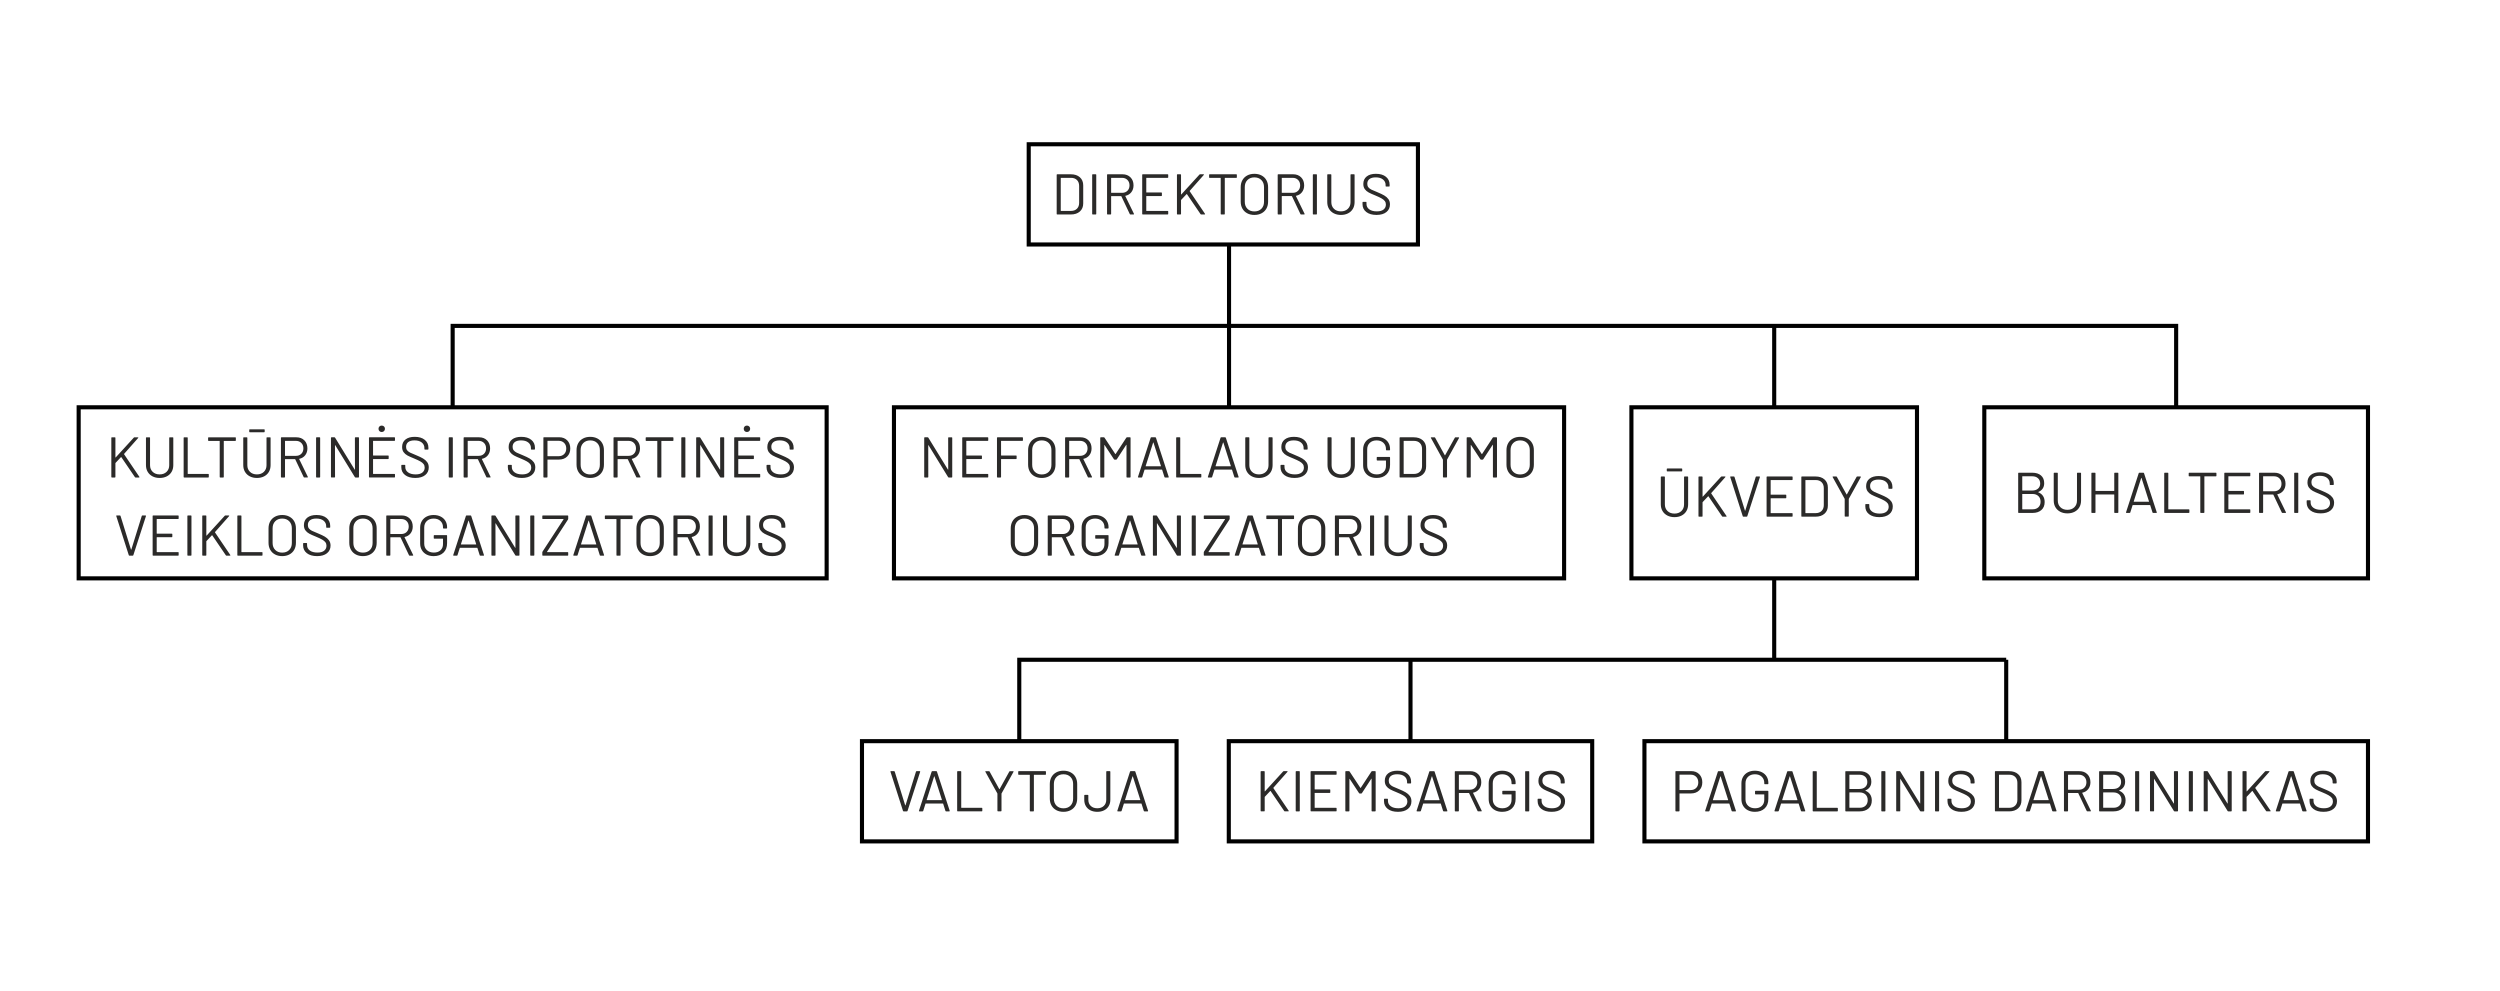
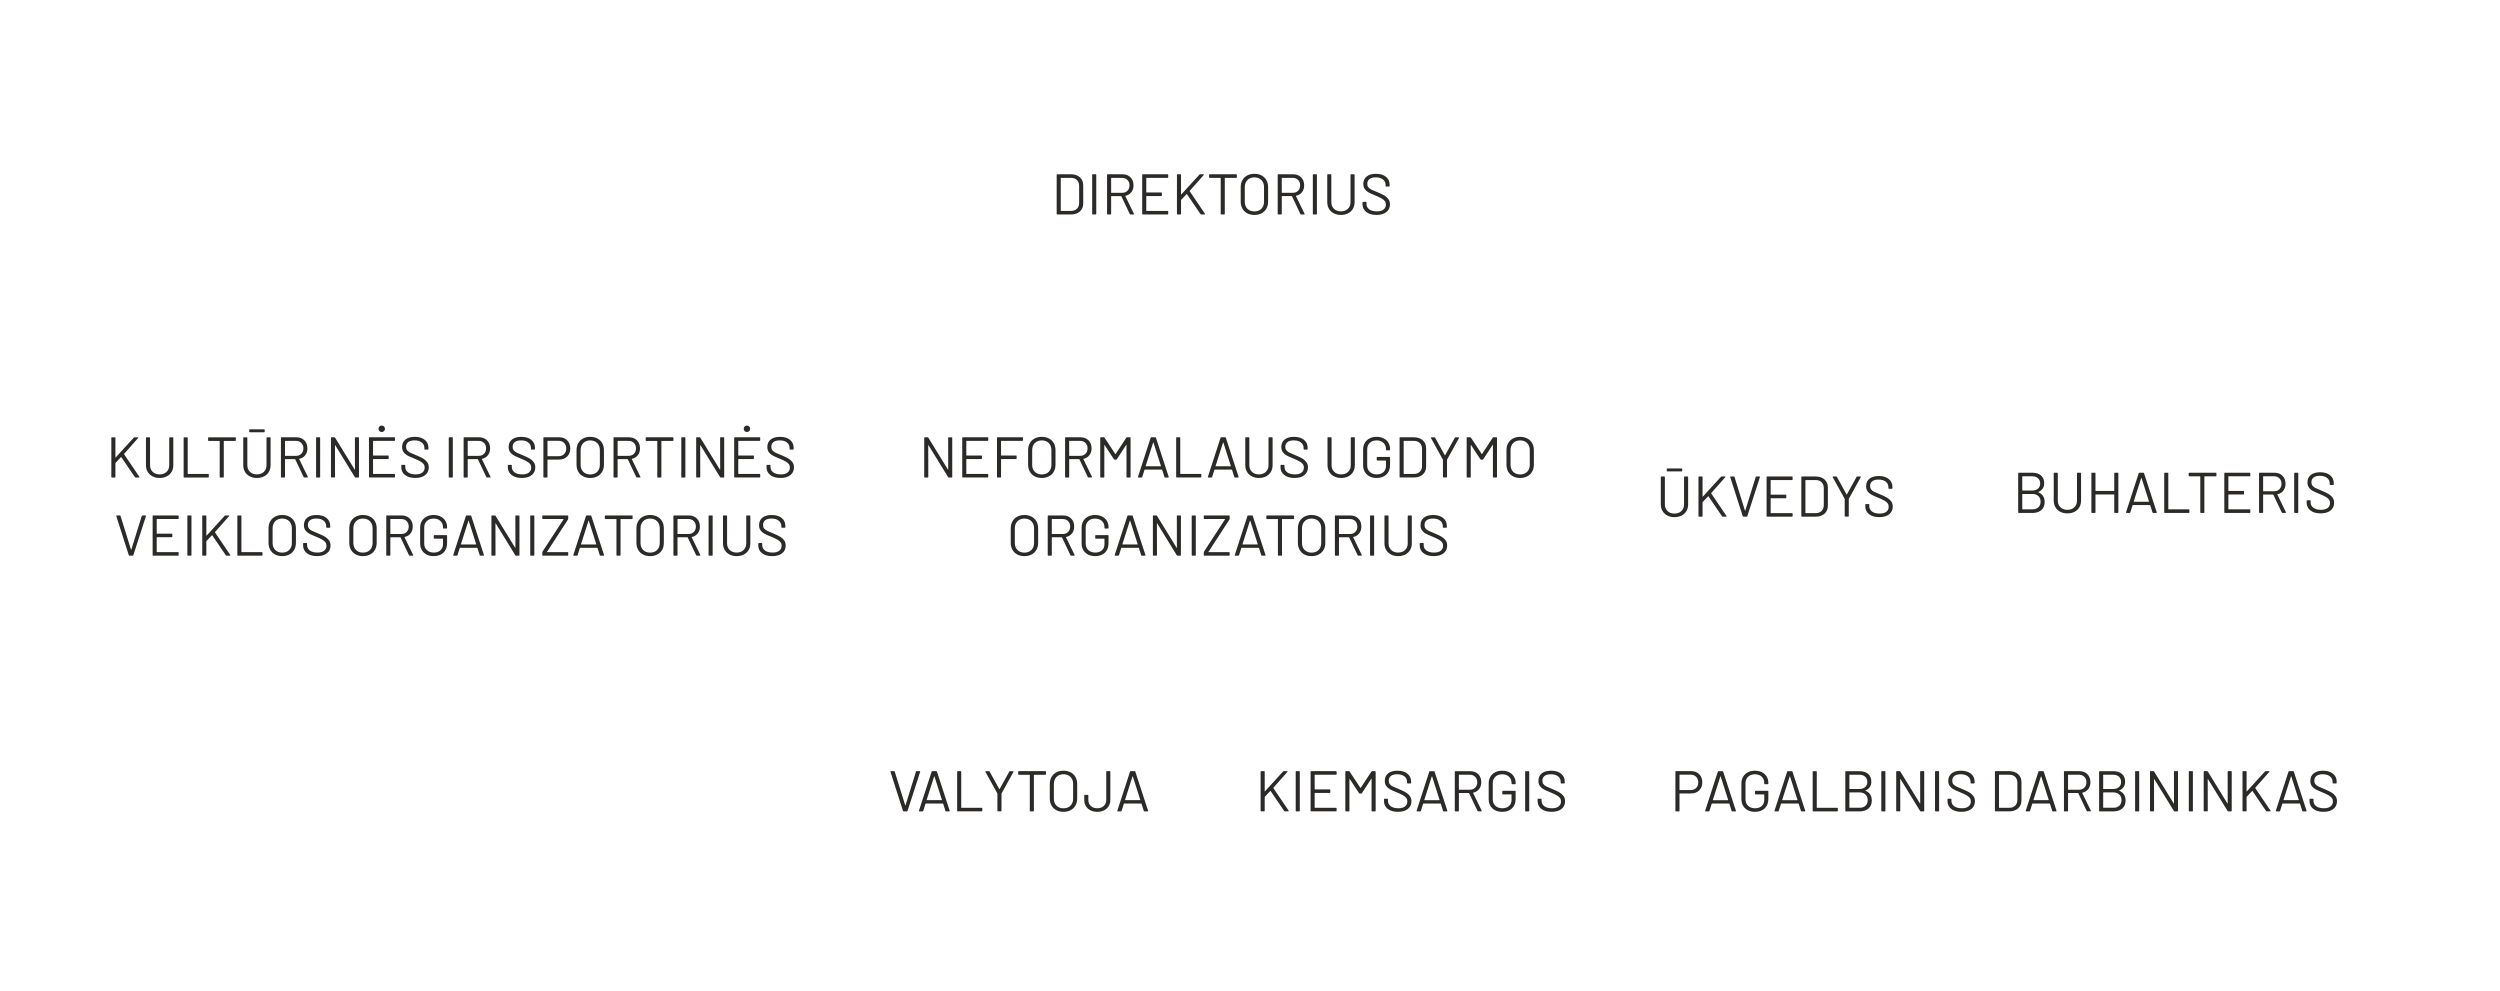
<svg xmlns="http://www.w3.org/2000/svg" xml:space="preserve" width="214.986mm" height="85.198mm" version="1.1" style="shape-rendering:geometricPrecision; text-rendering:geometricPrecision; image-rendering:optimizeQuality; fill-rule:evenodd; clip-rule:evenodd" viewBox="0 0 21518.84 8527.84">
  <defs>
    <style type="text/css">
   
    .str0 {stroke:black;stroke-width:35.31;stroke-miterlimit:22.926}
    .fil0 {fill:none}
    .fil1 {fill:#2B2A29;fill-rule:nonzero}
   
  </style>
  </defs>
  <g id="Layer_x0020_1">
    <g>
-       <path class="fil0 str0" d="M8854.69 1241.79l3350.23 0 0 862.66 -3350.23 0 0 -862.66zm1724.28 862.66l0 700.66m-6682.73 700.66l0 -700.66 14835.03 0 0 700.66m-18054.2 0l6438.33 0 0 1472.46 -6438.33 0 0 -1472.46zm7017.76 0l5768.26 0 0 1472.46 -5768.26 0 0 -1472.46zm6347.69 0l2458.02 0 0 1472.46 -2458.02 0 0 -1472.46zm3037.48 0l3302.53 0 0 1472.46 -3302.53 0 0 -1472.46zm-6501.04 -700.66l0 700.66m4692.57 -700.66l0 700.66m0 1472.46l0 700.66m1997 0l-8495.11 0 0 700.66m3367.5 -700.66l0 700.66m-4721.4 0l2707.8 0 0 862.66 -2707.8 0 0 -862.66zm6735.03 0l6227.99 0 0 862.66 -6227.99 0 0 -862.66zm-3577.67 0l3128.09 0 0 862.66 -3128.09 0 0 -862.66zm6691.66 -700.66l0 700.66" />
-     </g>
+       </g>
    <path class="fil1" d="M9100.37 1846.15c-3.29,0 -4.93,-1.65 -4.93,-4.94l0 -336.16c0,-3.3 1.64,-4.94 4.93,-4.94l116.67 0c32.63,0 58.59,8.57 77.86,25.7 19.28,17.14 28.92,40.37 28.92,69.71l0 155.23c0,29.33 -9.64,52.57 -28.92,69.71 -19.28,17.14 -45.23,25.7 -77.86,25.7l-116.67 0zm30.16 -32.63c0,1.32 0.66,1.98 1.98,1.98l86.01 0c21.43,0 38.49,-6.27 51.17,-18.79 12.69,-12.52 19.04,-29.33 19.04,-50.43l0 -145.83c0,-21.43 -6.27,-38.4 -18.79,-50.92 -12.52,-12.53 -29.66,-18.79 -51.42,-18.79l-86.01 0c-1.32,0 -1.98,0.66 -1.98,1.97l0 280.79zm275.35 32.63c-3.29,0 -4.93,-1.65 -4.93,-4.94l0 -336.16c0,-3.3 1.64,-4.94 4.93,-4.94l25.21 0c3.3,0 4.94,1.64 4.94,4.94l0 336.16c0,3.29 -1.64,4.94 -4.94,4.94l-25.21 0zm324.8 0c-2.96,0 -4.94,-1.15 -5.93,-3.46l-72.68 -153.24c-0.32,-0.99 -0.98,-1.48 -1.97,-1.48l-84.04 0c-1.32,0 -1.98,0.65 -1.98,1.97l0 151.27c0,3.29 -1.64,4.94 -4.94,4.94l-25.21 0c-3.29,0 -4.93,-1.65 -4.93,-4.94l0 -336.16c0,-3.3 1.64,-4.94 4.93,-4.94l128.04 0c28.35,0 51.25,8.81 68.71,26.44 17.47,17.64 26.2,40.62 26.2,68.96 0,23.07 -6.27,42.68 -18.79,58.83 -12.52,16.15 -29.5,26.53 -50.92,31.15 -1.32,0.65 -1.65,1.48 -0.99,2.47l74.16 152.25c0.33,0.66 0.49,1.48 0.49,2.47 0,2.31 -1.32,3.46 -3.95,3.46l-26.2 0zm-164.61 -315.4c-1.32,0 -1.98,0.66 -1.98,1.97l0 125.08c0,1.31 0.66,1.97 1.98,1.97l91.95 0c19.12,0 34.6,-5.93 46.47,-17.8 11.86,-11.86 17.8,-27.36 17.8,-46.46 0,-19.12 -5.94,-34.69 -17.8,-46.71 -11.87,-12.03 -27.36,-18.05 -46.47,-18.05l-91.95 0zm489.41 -4.94c0,3.29 -1.65,4.94 -4.94,4.94l-181.92 0c-1.32,0 -1.98,0.66 -1.98,1.97l0 122.1c0,1.32 0.66,1.98 1.98,1.98l127.54 0c3.29,0 4.94,1.65 4.94,4.94l0 20.76c0,3.3 -1.65,4.94 -4.94,4.94l-127.54 0c-1.32,0 -1.98,0.66 -1.98,1.98l0 124.08c0,1.32 0.66,1.98 1.98,1.98l181.92 0c3.29,0 4.94,1.65 4.94,4.94l0 20.76c0,3.29 -1.65,4.94 -4.94,4.94l-214.06 0c-3.29,0 -4.93,-1.65 -4.93,-4.94l0 -336.16c0,-3.3 1.64,-4.94 4.93,-4.94l214.06 0c3.29,0 4.94,1.64 4.94,4.94l0 20.76zm80.08 320.34c-3.29,0 -4.93,-1.65 -4.93,-4.94l0 -336.16c0,-3.3 1.64,-4.94 4.93,-4.94l25.21 0c3.3,0 4.94,1.64 4.94,4.94l0 167.58c0,0.66 0.33,1.16 0.99,1.49 0.66,0.33 1.15,0.16 1.48,-0.5l156.22 -171.04c1.32,-1.65 3.29,-2.47 5.94,-2.47l28.67 0c1.98,0 3.21,0.66 3.71,1.97 0.49,1.32 0.08,2.64 -1.24,3.95l-121.11 136.94c-0.66,0.66 -0.66,1.65 0,2.96l131.49 194.28 0.99 2.47c0,2.31 -1.48,3.46 -4.44,3.46l-28.68 0c-2.63,0 -4.61,-0.99 -5.94,-2.96l-117.16 -172.04c-0.33,-0.66 -0.82,-0.98 -1.48,-0.98 -0.66,0 -1.15,0.16 -1.48,0.49l-46.96 49.93c-0.66,0.66 -0.99,1.48 -0.99,2.47l0 118.15c0,3.29 -1.64,4.94 -4.94,4.94l-25.21 0zm505.74 -346.05c3.29,0 4.94,1.64 4.94,4.94l0 21.25c0,3.3 -1.65,4.94 -4.94,4.94l-96.9 0c-1.31,0 -1.97,0.66 -1.97,1.98l0 307.98c0,3.29 -1.65,4.94 -4.94,4.94l-25.21 0c-3.29,0 -4.94,-1.65 -4.94,-4.94l0 -307.98c0,-1.32 -0.66,-1.98 -1.97,-1.98l-92.94 0c-3.3,0 -4.94,-1.64 -4.94,-4.94l0 -21.25c0,-3.3 1.64,-4.94 4.94,-4.94l228.89 0zm155.73 350c-23.4,0 -44,-4.77 -61.8,-14.33 -17.8,-9.56 -31.56,-22.99 -41.28,-40.29 -9.72,-17.31 -14.58,-37.33 -14.58,-60.07l0 -124.58c0,-22.74 4.86,-42.76 14.58,-60.07 9.72,-17.31 23.48,-30.73 41.28,-40.29 17.8,-9.56 38.4,-14.33 61.8,-14.33 23.39,0 44.07,4.77 62.04,14.33 17.96,9.56 31.8,22.98 41.53,40.29 9.72,17.31 14.58,37.33 14.58,60.07l0 124.58c0,22.74 -4.86,42.76 -14.58,60.07 -9.73,17.3 -23.57,30.73 -41.53,40.29 -17.97,9.56 -38.65,14.33 -62.04,14.33zm0 -30.16c25.04,0 45.14,-7.58 60.31,-22.74 15.16,-15.15 22.74,-35.26 22.74,-60.31l0 -126.56c0,-25.04 -7.58,-45.23 -22.74,-60.56 -15.16,-15.32 -35.26,-22.98 -60.31,-22.98 -24.72,0 -44.66,7.66 -59.82,22.98 -15.16,15.32 -22.74,35.51 -22.74,60.56l0 126.56c0,25.04 7.58,45.15 22.74,60.31 15.15,15.16 35.09,22.74 59.82,22.74zm402.4 26.2c-2.96,0 -4.94,-1.15 -5.93,-3.46l-72.68 -153.24c-0.32,-0.99 -0.98,-1.48 -1.97,-1.48l-84.04 0c-1.32,0 -1.98,0.65 -1.98,1.97l0 151.27c0,3.29 -1.64,4.94 -4.94,4.94l-25.21 0c-3.29,0 -4.93,-1.65 -4.93,-4.94l0 -336.16c0,-3.3 1.64,-4.94 4.93,-4.94l128.04 0c28.35,0 51.25,8.81 68.71,26.44 17.47,17.64 26.2,40.62 26.2,68.96 0,23.07 -6.27,42.68 -18.79,58.83 -12.52,16.15 -29.5,26.53 -50.92,31.15 -1.32,0.65 -1.65,1.48 -0.99,2.47l74.16 152.25c0.33,0.66 0.49,1.48 0.49,2.47 0,2.31 -1.32,3.46 -3.95,3.46l-26.2 0zm-164.61 -315.4c-1.32,0 -1.98,0.66 -1.98,1.97l0 125.08c0,1.31 0.66,1.97 1.98,1.97l91.95 0c19.12,0 34.6,-5.93 46.47,-17.8 11.86,-11.86 17.8,-27.36 17.8,-46.46 0,-19.12 -5.94,-34.69 -17.8,-46.71 -11.87,-12.03 -27.36,-18.05 -46.47,-18.05l-91.95 0zm270.4 315.4c-3.29,0 -4.93,-1.65 -4.93,-4.94l0 -336.16c0,-3.3 1.64,-4.94 4.93,-4.94l25.21 0c3.3,0 4.94,1.64 4.94,4.94l0 336.16c0,3.29 -1.64,4.94 -4.94,4.94l-25.21 0zm236.8 3.95c-23.07,0 -43.5,-4.61 -61.3,-13.84 -17.8,-9.23 -31.64,-22.16 -41.53,-38.81 -9.89,-16.65 -14.83,-36 -14.83,-58.08l0 -234.32c0,-3.3 1.65,-4.94 4.94,-4.94l25.21 0c3.29,0 4.94,1.64 4.94,4.94l0 235.31c0,23.39 7.58,42.43 22.74,57.09 15.16,14.66 35.1,22 59.82,22 24.71,0 44.66,-7.34 59.82,-22 15.16,-14.66 22.74,-33.7 22.74,-57.09l0 -235.31c0,-3.3 1.65,-4.94 4.94,-4.94l25.21 0c3.29,0 4.94,1.64 4.94,4.94l0 234.32c0,22.08 -4.86,41.44 -14.58,58.08 -9.73,16.65 -23.48,29.58 -41.28,38.81 -17.8,9.23 -38.4,13.84 -61.8,13.84zm306.5 0c-37.24,0 -66.65,-8.41 -88.24,-25.21 -21.58,-16.81 -32.38,-39.22 -32.38,-67.23l0 -15.32c0,-3.29 1.65,-4.94 4.94,-4.94l24.22 0c3.29,0 4.94,1.65 4.94,4.94l0 13.35c0,19.12 7.91,34.52 23.73,46.22 15.81,11.7 37.74,17.55 65.74,17.55 25.38,0 44.66,-5.36 57.84,-16.07 13.18,-10.71 19.78,-24.96 19.78,-42.76 0,-11.54 -3.05,-21.42 -9.15,-29.67 -6.1,-8.24 -15.49,-15.99 -28.18,-23.23 -12.69,-7.25 -30.57,-15.65 -53.64,-25.21 -24.71,-9.89 -43.91,-18.54 -57.59,-25.95 -13.67,-7.42 -24.71,-16.97 -33.12,-28.67 -8.41,-11.7 -12.6,-26.45 -12.6,-44.25 0,-27.68 9.64,-49.19 28.92,-64.51 19.28,-15.32 45.72,-22.98 79.34,-22.98 36.58,0 65.42,8.57 86.51,25.7 21.09,17.14 31.64,39.88 31.64,68.21l0 10.88c0,3.29 -1.65,4.94 -4.94,4.94l-24.72 0c-3.29,0 -4.93,-1.65 -4.93,-4.94l0 -8.9c0,-19.12 -7.5,-34.77 -22.5,-46.96 -14.99,-12.19 -35.83,-18.29 -62.53,-18.29 -23.4,0 -41.37,4.77 -53.89,14.33 -12.52,9.56 -18.78,23.4 -18.78,41.53 0,11.86 3.04,21.67 9.14,29.41 6.1,7.75 14.83,14.5 26.2,20.27 11.37,5.77 28.92,13.27 52.65,22.49 24.05,9.89 43.42,19.12 58.08,27.69 14.66,8.57 26.53,19.04 35.59,31.39 9.06,12.36 13.59,27.45 13.59,45.24 0,27.68 -10.22,49.76 -30.65,66.24 -20.43,16.48 -48.78,24.71 -85.03,24.71z" />
    <path class="fil1" d="M963.23 4110.13c-3.29,0 -4.93,-1.65 -4.93,-4.94l0 -336.16c0,-3.3 1.64,-4.94 4.93,-4.94l25.21 0c3.3,0 4.94,1.64 4.94,4.94l0 167.58c0,0.66 0.33,1.16 0.99,1.49 0.66,0.33 1.15,0.16 1.48,-0.5l156.22 -171.04c1.32,-1.65 3.29,-2.47 5.94,-2.47l28.67 0c1.98,0 3.21,0.66 3.71,1.97 0.49,1.32 0.08,2.64 -1.24,3.95l-121.11 136.94c-0.66,0.66 -0.66,1.65 0,2.96l131.49 194.28 0.99 2.47c0,2.31 -1.48,3.46 -4.44,3.46l-28.68 0c-2.63,0 -4.61,-0.99 -5.94,-2.96l-117.16 -172.04c-0.33,-0.66 -0.82,-0.98 -1.48,-0.98 -0.66,0 -1.15,0.16 -1.48,0.49l-46.96 49.93c-0.66,0.66 -0.99,1.48 -0.99,2.47l0 118.15c0,3.29 -1.64,4.94 -4.94,4.94l-25.21 0zm410.82 3.95c-23.07,0 -43.5,-4.61 -61.3,-13.84 -17.8,-9.23 -31.64,-22.16 -41.53,-38.81 -9.89,-16.65 -14.83,-36 -14.83,-58.08l0 -234.32c0,-3.3 1.65,-4.94 4.94,-4.94l25.21 0c3.29,0 4.94,1.64 4.94,4.94l0 235.31c0,23.39 7.58,42.43 22.74,57.09 15.16,14.66 35.1,22 59.82,22 24.71,0 44.66,-7.34 59.82,-22 15.16,-14.66 22.74,-33.7 22.74,-57.09l0 -235.31c0,-3.3 1.65,-4.94 4.94,-4.94l25.21 0c3.29,0 4.94,1.64 4.94,4.94l0 234.32c0,22.08 -4.86,41.44 -14.58,58.08 -9.73,16.65 -23.48,29.58 -41.28,38.81 -17.8,9.23 -38.4,13.84 -61.8,13.84zm211.58 -3.95c-3.29,0 -4.93,-1.65 -4.93,-4.94l0 -336.16c0,-3.3 1.64,-4.94 4.93,-4.94l25.21 0c3.3,0 4.94,1.64 4.94,4.94l0 308.47c0,1.32 0.66,1.98 1.98,1.98l174.5 0c3.29,0 4.94,1.65 4.94,4.94l0 20.76c0,3.29 -1.65,4.94 -4.94,4.94l-206.64 0zm439.49 -346.05c3.29,0 4.94,1.64 4.94,4.94l0 21.25c0,3.3 -1.65,4.94 -4.94,4.94l-96.9 0c-1.31,0 -1.97,0.66 -1.97,1.98l0 307.98c0,3.29 -1.65,4.94 -4.94,4.94l-25.21 0c-3.29,0 -4.94,-1.65 -4.94,-4.94l0 -307.98c0,-1.32 -0.66,-1.98 -1.97,-1.98l-92.94 0c-3.3,0 -4.94,-1.64 -4.94,-4.94l0 -21.25c0,-3.3 1.64,-4.94 4.94,-4.94l228.89 0zm186.37 350c-23.07,0 -43.5,-4.61 -61.3,-13.84 -17.8,-9.23 -31.64,-22.16 -41.53,-38.81 -9.89,-16.65 -14.83,-36 -14.83,-58.08l0 -234.32c0,-3.3 1.65,-4.94 4.94,-4.94l25.21 0c3.29,0 4.94,1.64 4.94,4.94l0 235.31c0,23.39 7.58,42.43 22.74,57.09 15.16,14.66 35.1,22 59.82,22 24.71,0 44.66,-7.34 59.82,-22 15.16,-14.66 22.74,-33.7 22.74,-57.09l0 -235.31c0,-3.3 1.65,-4.94 4.94,-4.94l25.21 0c3.29,0 4.94,1.64 4.94,4.94l0 234.32c0,22.08 -4.86,41.44 -14.58,58.08 -9.73,16.65 -23.48,29.58 -41.28,38.81 -17.8,9.23 -38.4,13.84 -61.8,13.84zm-61.3 -393.51c-3.29,0 -4.94,-1.64 -4.94,-4.93l0 -15.32c0,-3.3 1.65,-4.94 4.94,-4.94l123.1 0c3.29,0 4.94,1.64 4.94,4.94l0 15.32c0,3.29 -1.65,4.93 -4.94,4.93l-123.1 0zm469.63 389.56c-2.96,0 -4.94,-1.15 -5.93,-3.46l-72.68 -153.24c-0.32,-0.99 -0.98,-1.48 -1.97,-1.48l-84.04 0c-1.32,0 -1.98,0.65 -1.98,1.97l0 151.27c0,3.29 -1.64,4.94 -4.94,4.94l-25.21 0c-3.29,0 -4.93,-1.65 -4.93,-4.94l0 -336.16c0,-3.3 1.64,-4.94 4.93,-4.94l128.04 0c28.35,0 51.25,8.81 68.71,26.44 17.47,17.64 26.2,40.62 26.2,68.96 0,23.07 -6.27,42.68 -18.79,58.83 -12.52,16.15 -29.5,26.53 -50.92,31.15 -1.32,0.65 -1.65,1.48 -0.99,2.47l74.16 152.25c0.33,0.66 0.49,1.48 0.49,2.47 0,2.31 -1.32,3.46 -3.95,3.46l-26.2 0zm-164.61 -315.4c-1.32,0 -1.98,0.66 -1.98,1.97l0 125.08c0,1.31 0.66,1.97 1.98,1.97l91.95 0c19.12,0 34.6,-5.93 46.47,-17.8 11.86,-11.86 17.8,-27.36 17.8,-46.46 0,-19.12 -5.94,-34.69 -17.8,-46.71 -11.87,-12.03 -27.36,-18.05 -46.47,-18.05l-91.95 0zm270.4 315.4c-3.29,0 -4.93,-1.65 -4.93,-4.94l0 -336.16c0,-3.3 1.64,-4.94 4.93,-4.94l25.21 0c3.3,0 4.94,1.64 4.94,4.94l0 336.16c0,3.29 -1.64,4.94 -4.94,4.94l-25.21 0zm329.25 -341.1c0,-3.3 1.64,-4.94 4.94,-4.94l25.21 0c3.29,0 4.93,1.64 4.93,4.94l0 336.16c0,3.29 -1.64,4.94 -4.93,4.94l-24.72 0c-2.3,0 -4.28,-1.15 -5.94,-3.46l-168.57 -274.37c-0.33,-0.98 -0.83,-1.4 -1.48,-1.23 -0.66,0.16 -0.99,0.74 -0.99,1.73l0.49 272.39c0,3.29 -1.64,4.94 -4.94,4.94l-25.21 0c-3.29,0 -4.93,-1.65 -4.93,-4.94l0 -336.16c0,-3.3 1.64,-4.94 4.93,-4.94l24.72 0c2.3,0 4.28,1.15 5.94,3.45l168.57 274.37c0.33,0.99 0.83,1.4 1.48,1.24 0.66,-0.17 0.99,-0.74 0.99,-1.73l-0.49 -272.39zm345.06 20.76c0,3.29 -1.65,4.94 -4.94,4.94l-181.92 0c-1.32,0 -1.98,0.66 -1.98,1.97l0 122.1c0,1.32 0.66,1.98 1.98,1.98l127.54 0c3.29,0 4.94,1.65 4.94,4.94l0 20.76c0,3.3 -1.65,4.94 -4.94,4.94l-127.54 0c-1.32,0 -1.98,0.66 -1.98,1.98l0 124.08c0,1.32 0.66,1.98 1.98,1.98l181.92 0c3.29,0 4.94,1.65 4.94,4.94l0 20.76c0,3.29 -1.65,4.94 -4.94,4.94l-214.06 0c-3.29,0 -4.93,-1.65 -4.93,-4.94l0 -336.16c0,-3.3 1.64,-4.94 4.93,-4.94l214.06 0c3.29,0 4.94,1.64 4.94,4.94l0 20.76zm-114.2 -71.19c-8.24,0 -14.91,-2.63 -20.02,-7.91 -5.11,-5.27 -7.67,-11.87 -7.67,-19.78 0,-8.24 2.55,-14.91 7.67,-20.02 5.1,-5.1 11.78,-7.67 20.02,-7.67 7.91,0 14.5,2.56 19.77,7.67 5.27,5.1 7.92,11.78 7.92,20.02 0,7.91 -2.64,14.5 -7.92,19.78 -5.26,5.27 -11.86,7.91 -19.77,7.91zm289.19 395.48c-37.24,0 -66.65,-8.41 -88.24,-25.21 -21.58,-16.81 -32.38,-39.22 -32.38,-67.23l0 -15.32c0,-3.29 1.65,-4.94 4.94,-4.94l24.22 0c3.29,0 4.94,1.65 4.94,4.94l0 13.35c0,19.12 7.91,34.52 23.73,46.22 15.81,11.7 37.74,17.55 65.74,17.55 25.38,0 44.66,-5.36 57.84,-16.07 13.18,-10.71 19.78,-24.96 19.78,-42.76 0,-11.54 -3.05,-21.42 -9.15,-29.67 -6.1,-8.24 -15.49,-15.99 -28.18,-23.23 -12.69,-7.25 -30.57,-15.65 -53.64,-25.21 -24.71,-9.89 -43.91,-18.54 -57.59,-25.95 -13.67,-7.42 -24.71,-16.97 -33.12,-28.67 -8.41,-11.7 -12.6,-26.45 -12.6,-44.25 0,-27.68 9.64,-49.19 28.92,-64.51 19.28,-15.32 45.72,-22.98 79.34,-22.98 36.58,0 65.42,8.57 86.51,25.7 21.09,17.14 31.64,39.88 31.64,68.21l0 10.88c0,3.29 -1.65,4.94 -4.94,4.94l-24.72 0c-3.29,0 -4.93,-1.65 -4.93,-4.94l0 -8.9c0,-19.12 -7.5,-34.77 -22.5,-46.96 -14.99,-12.19 -35.83,-18.29 -62.53,-18.29 -23.4,0 -41.37,4.77 -53.89,14.33 -12.52,9.56 -18.78,23.4 -18.78,41.53 0,11.86 3.04,21.67 9.14,29.41 6.1,7.75 14.83,14.5 26.2,20.27 11.37,5.77 28.92,13.27 52.65,22.49 24.05,9.89 43.42,19.12 58.08,27.69 14.66,8.57 26.53,19.04 35.59,31.39 9.06,12.36 13.59,27.45 13.59,45.24 0,27.68 -10.22,49.76 -30.65,66.24 -20.43,16.48 -48.78,24.71 -85.03,24.71zm292.66 -3.95c-3.29,0 -4.93,-1.65 -4.93,-4.94l0 -336.16c0,-3.3 1.64,-4.94 4.93,-4.94l25.21 0c3.3,0 4.94,1.64 4.94,4.94l0 336.16c0,3.29 -1.64,4.94 -4.94,4.94l-25.21 0zm324.8 0c-2.96,0 -4.94,-1.15 -5.93,-3.46l-72.68 -153.24c-0.32,-0.99 -0.98,-1.48 -1.97,-1.48l-84.04 0c-1.32,0 -1.98,0.65 -1.98,1.97l0 151.27c0,3.29 -1.64,4.94 -4.94,4.94l-25.21 0c-3.29,0 -4.93,-1.65 -4.93,-4.94l0 -336.16c0,-3.3 1.64,-4.94 4.93,-4.94l128.04 0c28.35,0 51.25,8.81 68.71,26.44 17.47,17.64 26.2,40.62 26.2,68.96 0,23.07 -6.27,42.68 -18.79,58.83 -12.52,16.15 -29.5,26.53 -50.92,31.15 -1.32,0.65 -1.65,1.48 -0.99,2.47l74.16 152.25c0.33,0.66 0.49,1.48 0.49,2.47 0,2.31 -1.32,3.46 -3.95,3.46l-26.2 0zm-164.61 -315.4c-1.32,0 -1.98,0.66 -1.98,1.97l0 125.08c0,1.31 0.66,1.97 1.98,1.97l91.95 0c19.12,0 34.6,-5.93 46.47,-17.8 11.86,-11.86 17.8,-27.36 17.8,-46.46 0,-19.12 -5.94,-34.69 -17.8,-46.71 -11.87,-12.03 -27.36,-18.05 -46.47,-18.05l-91.95 0zm464.2 319.35c-37.24,0 -66.65,-8.41 -88.24,-25.21 -21.58,-16.81 -32.38,-39.22 -32.38,-67.23l0 -15.32c0,-3.29 1.65,-4.94 4.94,-4.94l24.22 0c3.29,0 4.94,1.65 4.94,4.94l0 13.35c0,19.12 7.91,34.52 23.73,46.22 15.81,11.7 37.74,17.55 65.74,17.55 25.38,0 44.66,-5.36 57.84,-16.07 13.18,-10.71 19.78,-24.96 19.78,-42.76 0,-11.54 -3.05,-21.42 -9.15,-29.67 -6.1,-8.24 -15.49,-15.99 -28.18,-23.23 -12.69,-7.25 -30.57,-15.65 -53.64,-25.21 -24.71,-9.89 -43.91,-18.54 -57.59,-25.95 -13.67,-7.42 -24.71,-16.97 -33.12,-28.67 -8.41,-11.7 -12.6,-26.45 -12.6,-44.25 0,-27.68 9.64,-49.19 28.92,-64.51 19.28,-15.32 45.72,-22.98 79.34,-22.98 36.58,0 65.42,8.57 86.51,25.7 21.09,17.14 31.64,39.88 31.64,68.21l0 10.88c0,3.29 -1.65,4.94 -4.94,4.94l-24.72 0c-3.29,0 -4.93,-1.65 -4.93,-4.94l0 -8.9c0,-19.12 -7.5,-34.77 -22.5,-46.96 -14.99,-12.19 -35.83,-18.29 -62.53,-18.29 -23.4,0 -41.37,4.77 -53.89,14.33 -12.52,9.56 -18.78,23.4 -18.78,41.53 0,11.86 3.04,21.67 9.14,29.41 6.1,7.75 14.83,14.5 26.2,20.27 11.37,5.77 28.92,13.27 52.65,22.49 24.05,9.89 43.42,19.12 58.08,27.69 14.66,8.57 26.53,19.04 35.59,31.39 9.06,12.36 13.59,27.45 13.59,45.24 0,27.68 -10.22,49.76 -30.65,66.24 -20.43,16.48 -48.78,24.71 -85.03,24.71zm320.34 -350.5c29.01,0 52.32,8.9 69.96,26.7 17.63,17.8 26.44,41.2 26.44,70.21 0,28.67 -8.98,51.74 -26.95,69.21 -17.96,17.47 -41.61,26.2 -70.94,26.2l-96.4 0c-1.32,0 -1.98,0.65 -1.98,1.97l0 147.32c0,3.29 -1.64,4.94 -4.93,4.94l-25.21 0c-3.3,0 -4.94,-1.65 -4.94,-4.94l0 -336.66c0,-3.29 1.64,-4.94 4.94,-4.94l130.01 0zm-3.95 163.14c19.45,0 35.26,-6.02 47.45,-18.05 12.2,-12.03 18.3,-27.93 18.3,-47.7 0,-20.11 -6.1,-36.25 -18.3,-48.45 -12.19,-12.19 -28.01,-18.3 -47.45,-18.3l-93.93 0c-1.32,0 -1.98,0.66 -1.98,1.98l0 128.53c0,1.32 0.66,1.98 1.98,1.98l93.93 0zm271.9 187.36c-23.4,0 -44,-4.77 -61.8,-14.33 -17.8,-9.56 -31.56,-22.99 -41.28,-40.29 -9.72,-17.31 -14.58,-37.33 -14.58,-60.07l0 -124.58c0,-22.74 4.86,-42.76 14.58,-60.07 9.72,-17.31 23.48,-30.73 41.28,-40.29 17.8,-9.56 38.4,-14.33 61.8,-14.33 23.39,0 44.07,4.77 62.04,14.33 17.96,9.56 31.8,22.98 41.53,40.29 9.72,17.31 14.58,37.33 14.58,60.07l0 124.58c0,22.74 -4.86,42.76 -14.58,60.07 -9.73,17.3 -23.57,30.73 -41.53,40.29 -17.97,9.56 -38.65,14.33 -62.04,14.33zm0 -30.16c25.04,0 45.14,-7.58 60.31,-22.74 15.16,-15.15 22.74,-35.26 22.74,-60.31l0 -126.56c0,-25.04 -7.58,-45.23 -22.74,-60.56 -15.16,-15.32 -35.26,-22.98 -60.31,-22.98 -24.72,0 -44.66,7.66 -59.82,22.98 -15.16,15.32 -22.74,35.51 -22.74,60.56l0 126.56c0,25.04 7.58,45.15 22.74,60.31 15.15,15.16 35.09,22.74 59.82,22.74zm402.4 26.2c-2.96,0 -4.94,-1.15 -5.93,-3.46l-72.68 -153.24c-0.32,-0.99 -0.98,-1.48 -1.97,-1.48l-84.04 0c-1.32,0 -1.98,0.65 -1.98,1.97l0 151.27c0,3.29 -1.64,4.94 -4.94,4.94l-25.21 0c-3.29,0 -4.93,-1.65 -4.93,-4.94l0 -336.16c0,-3.3 1.64,-4.94 4.93,-4.94l128.04 0c28.35,0 51.25,8.81 68.71,26.44 17.47,17.64 26.2,40.62 26.2,68.96 0,23.07 -6.27,42.68 -18.79,58.83 -12.52,16.15 -29.5,26.53 -50.92,31.15 -1.32,0.65 -1.65,1.48 -0.99,2.47l74.16 152.25c0.33,0.66 0.49,1.48 0.49,2.47 0,2.31 -1.32,3.46 -3.95,3.46l-26.2 0zm-164.61 -315.4c-1.32,0 -1.98,0.66 -1.98,1.97l0 125.08c0,1.31 0.66,1.97 1.98,1.97l91.95 0c19.12,0 34.6,-5.93 46.47,-17.8 11.86,-11.86 17.8,-27.36 17.8,-46.46 0,-19.12 -5.94,-34.69 -17.8,-46.71 -11.87,-12.03 -27.36,-18.05 -46.47,-18.05l-91.95 0zm473.6 -30.65c3.29,0 4.94,1.64 4.94,4.94l0 21.25c0,3.3 -1.65,4.94 -4.94,4.94l-96.9 0c-1.31,0 -1.97,0.66 -1.97,1.98l0 307.98c0,3.29 -1.65,4.94 -4.94,4.94l-25.21 0c-3.29,0 -4.94,-1.65 -4.94,-4.94l0 -307.98c0,-1.32 -0.66,-1.98 -1.97,-1.98l-92.94 0c-3.3,0 -4.94,-1.64 -4.94,-4.94l0 -21.25c0,-3.3 1.64,-4.94 4.94,-4.94l228.89 0zm77.6 346.05c-3.29,0 -4.93,-1.65 -4.93,-4.94l0 -336.16c0,-3.3 1.64,-4.94 4.93,-4.94l25.21 0c3.3,0 4.94,1.64 4.94,4.94l0 336.16c0,3.29 -1.64,4.94 -4.94,4.94l-25.21 0zm329.25 -341.1c0,-3.3 1.64,-4.94 4.94,-4.94l25.21 0c3.29,0 4.93,1.64 4.93,4.94l0 336.16c0,3.29 -1.64,4.94 -4.93,4.94l-24.72 0c-2.3,0 -4.28,-1.15 -5.94,-3.46l-168.57 -274.37c-0.33,-0.98 -0.83,-1.4 -1.48,-1.23 -0.66,0.16 -0.99,0.74 -0.99,1.73l0.49 272.39c0,3.29 -1.64,4.94 -4.94,4.94l-25.21 0c-3.29,0 -4.93,-1.65 -4.93,-4.94l0 -336.16c0,-3.3 1.64,-4.94 4.93,-4.94l24.72 0c2.3,0 4.28,1.15 5.94,3.45l168.57 274.37c0.33,0.99 0.83,1.4 1.48,1.24 0.66,-0.17 0.99,-0.74 0.99,-1.73l-0.49 -272.39zm345.06 20.76c0,3.29 -1.65,4.94 -4.94,4.94l-181.92 0c-1.32,0 -1.98,0.66 -1.98,1.97l0 122.1c0,1.32 0.66,1.98 1.98,1.98l127.54 0c3.29,0 4.94,1.65 4.94,4.94l0 20.76c0,3.3 -1.65,4.94 -4.94,4.94l-127.54 0c-1.32,0 -1.98,0.66 -1.98,1.98l0 124.08c0,1.32 0.66,1.98 1.98,1.98l181.92 0c3.29,0 4.94,1.65 4.94,4.94l0 20.76c0,3.29 -1.65,4.94 -4.94,4.94l-214.06 0c-3.29,0 -4.93,-1.65 -4.93,-4.94l0 -336.16c0,-3.3 1.64,-4.94 4.93,-4.94l214.06 0c3.29,0 4.94,1.64 4.94,4.94l0 20.76zm-114.2 -71.19c-8.24,0 -14.91,-2.63 -20.02,-7.91 -5.11,-5.27 -7.67,-11.87 -7.67,-19.78 0,-8.24 2.55,-14.91 7.67,-20.02 5.1,-5.1 11.78,-7.67 20.02,-7.67 7.91,0 14.5,2.56 19.77,7.67 5.27,5.1 7.92,11.78 7.92,20.02 0,7.91 -2.64,14.5 -7.92,19.78 -5.26,5.27 -11.86,7.91 -19.77,7.91zm289.19 395.48c-37.24,0 -66.65,-8.41 -88.24,-25.21 -21.58,-16.81 -32.38,-39.22 -32.38,-67.23l0 -15.32c0,-3.29 1.65,-4.94 4.94,-4.94l24.22 0c3.29,0 4.94,1.65 4.94,4.94l0 13.35c0,19.12 7.91,34.52 23.73,46.22 15.81,11.7 37.74,17.55 65.74,17.55 25.38,0 44.66,-5.36 57.84,-16.07 13.18,-10.71 19.78,-24.96 19.78,-42.76 0,-11.54 -3.05,-21.42 -9.15,-29.67 -6.1,-8.24 -15.49,-15.99 -28.18,-23.23 -12.69,-7.25 -30.57,-15.65 -53.64,-25.21 -24.71,-9.89 -43.91,-18.54 -57.59,-25.95 -13.67,-7.42 -24.71,-16.97 -33.12,-28.67 -8.41,-11.7 -12.6,-26.45 -12.6,-44.25 0,-27.68 9.64,-49.19 28.92,-64.51 19.28,-15.32 45.72,-22.98 79.34,-22.98 36.58,0 65.42,8.57 86.51,25.7 21.09,17.14 31.64,39.88 31.64,68.21l0 10.88c0,3.29 -1.65,4.94 -4.94,4.94l-24.72 0c-3.29,0 -4.93,-1.65 -4.93,-4.94l0 -8.9c0,-19.12 -7.5,-34.77 -22.5,-46.96 -14.99,-12.19 -35.83,-18.29 -62.53,-18.29 -23.4,0 -41.37,4.77 -53.89,14.33 -12.52,9.56 -18.78,23.4 -18.78,41.53 0,11.86 3.04,21.67 9.14,29.41 6.1,7.75 14.83,14.5 26.2,20.27 11.37,5.77 28.92,13.27 52.65,22.49 24.05,9.89 43.42,19.12 58.08,27.69 14.66,8.57 26.53,19.04 35.59,31.39 9.06,12.36 13.59,27.45 13.59,45.24 0,27.68 -10.22,49.76 -30.65,66.24 -20.43,16.48 -48.78,24.71 -85.03,24.71zm-5604.03 668.87c-2.96,0 -4.93,-1.32 -5.93,-3.95l-107.77 -336.66 -0.49 -1.98c0,-2.3 1.48,-3.45 4.44,-3.45l26.7 0c2.96,0 4.94,1.31 5.94,3.95l89.97 289.69c0.33,0.66 0.82,0.99 1.48,0.99 0.66,0 1.15,-0.33 1.48,-0.99l89.97 -289.69c0.98,-2.64 2.96,-3.95 5.93,-3.95l26.2 0c3.62,0 4.94,1.81 3.95,5.44l-108.75 336.66c-0.99,2.63 -2.97,3.95 -5.94,3.95l-27.2 0zm423.18 -320.34c0,3.29 -1.65,4.94 -4.94,4.94l-181.92 0c-1.32,0 -1.98,0.66 -1.98,1.97l0 122.1c0,1.32 0.66,1.98 1.98,1.98l127.54 0c3.29,0 4.94,1.65 4.94,4.94l0 20.76c0,3.3 -1.65,4.94 -4.94,4.94l-127.54 0c-1.32,0 -1.98,0.66 -1.98,1.98l0 124.08c0,1.32 0.66,1.98 1.98,1.98l181.92 0c3.29,0 4.94,1.65 4.94,4.94l0 20.76c0,3.29 -1.65,4.94 -4.94,4.94l-214.06 0c-3.29,0 -4.93,-1.65 -4.93,-4.94l0 -336.16c0,-3.3 1.64,-4.94 4.93,-4.94l214.06 0c3.29,0 4.94,1.64 4.94,4.94l0 20.76zm80.08 320.34c-3.29,0 -4.93,-1.65 -4.93,-4.94l0 -336.16c0,-3.3 1.64,-4.94 4.93,-4.94l25.21 0c3.3,0 4.94,1.64 4.94,4.94l0 336.16c0,3.29 -1.64,4.94 -4.94,4.94l-25.21 0zm128.04 0c-3.29,0 -4.93,-1.65 -4.93,-4.94l0 -336.16c0,-3.3 1.64,-4.94 4.93,-4.94l25.21 0c3.3,0 4.94,1.64 4.94,4.94l0 167.58c0,0.66 0.33,1.16 0.99,1.49 0.66,0.33 1.15,0.16 1.48,-0.5l156.22 -171.04c1.32,-1.65 3.29,-2.47 5.94,-2.47l28.67 0c1.98,0 3.21,0.66 3.71,1.97 0.49,1.32 0.08,2.64 -1.24,3.95l-121.11 136.94c-0.66,0.66 -0.66,1.65 0,2.96l131.49 194.28 0.99 2.47c0,2.31 -1.48,3.46 -4.44,3.46l-28.68 0c-2.63,0 -4.61,-0.99 -5.94,-2.96l-117.16 -172.04c-0.33,-0.66 -0.82,-0.98 -1.48,-0.98 -0.66,0 -1.15,0.16 -1.48,0.49l-46.96 49.93c-0.66,0.66 -0.99,1.48 -0.99,2.47l0 118.15c0,3.29 -1.64,4.94 -4.94,4.94l-25.21 0zm302.05 0c-3.29,0 -4.93,-1.65 -4.93,-4.94l0 -336.16c0,-3.3 1.64,-4.94 4.93,-4.94l25.21 0c3.3,0 4.94,1.64 4.94,4.94l0 308.47c0,1.32 0.66,1.98 1.98,1.98l174.5 0c3.29,0 4.94,1.65 4.94,4.94l0 20.76c0,3.29 -1.65,4.94 -4.94,4.94l-206.64 0zm381.16 3.95c-23.4,0 -44,-4.77 -61.8,-14.33 -17.8,-9.56 -31.56,-22.99 -41.28,-40.29 -9.72,-17.31 -14.58,-37.33 -14.58,-60.07l0 -124.58c0,-22.74 4.86,-42.76 14.58,-60.07 9.72,-17.31 23.48,-30.73 41.28,-40.29 17.8,-9.56 38.4,-14.33 61.8,-14.33 23.39,0 44.07,4.77 62.04,14.33 17.96,9.56 31.8,22.98 41.53,40.29 9.72,17.31 14.58,37.33 14.58,60.07l0 124.58c0,22.74 -4.86,42.76 -14.58,60.07 -9.73,17.3 -23.57,30.73 -41.53,40.29 -17.97,9.56 -38.65,14.33 -62.04,14.33zm0 -30.16c25.04,0 45.14,-7.58 60.31,-22.74 15.16,-15.15 22.74,-35.26 22.74,-60.31l0 -126.56c0,-25.04 -7.58,-45.23 -22.74,-60.56 -15.16,-15.32 -35.26,-22.98 -60.31,-22.98 -24.72,0 -44.66,7.66 -59.82,22.98 -15.16,15.32 -22.74,35.51 -22.74,60.56l0 126.56c0,25.04 7.58,45.15 22.74,60.31 15.15,15.16 35.09,22.74 59.82,22.74zm300.56 30.16c-37.24,0 -66.65,-8.41 -88.24,-25.21 -21.58,-16.81 -32.38,-39.22 -32.38,-67.23l0 -15.32c0,-3.29 1.65,-4.94 4.94,-4.94l24.22 0c3.29,0 4.94,1.65 4.94,4.94l0 13.35c0,19.12 7.91,34.52 23.73,46.22 15.81,11.7 37.74,17.55 65.74,17.55 25.38,0 44.66,-5.36 57.84,-16.07 13.18,-10.71 19.78,-24.96 19.78,-42.76 0,-11.54 -3.05,-21.42 -9.15,-29.67 -6.1,-8.24 -15.49,-15.99 -28.18,-23.23 -12.69,-7.25 -30.57,-15.65 -53.64,-25.21 -24.71,-9.89 -43.91,-18.54 -57.59,-25.95 -13.67,-7.42 -24.71,-16.97 -33.12,-28.67 -8.41,-11.7 -12.6,-26.45 -12.6,-44.25 0,-27.68 9.64,-49.19 28.92,-64.51 19.28,-15.32 45.72,-22.98 79.34,-22.98 36.58,0 65.42,8.57 86.51,25.7 21.09,17.14 31.64,39.88 31.64,68.21l0 10.88c0,3.29 -1.65,4.94 -4.94,4.94l-24.72 0c-3.29,0 -4.93,-1.65 -4.93,-4.94l0 -8.9c0,-19.12 -7.5,-34.77 -22.5,-46.96 -14.99,-12.19 -35.83,-18.29 -62.53,-18.29 -23.4,0 -41.37,4.77 -53.89,14.33 -12.52,9.56 -18.78,23.4 -18.78,41.53 0,11.86 3.04,21.67 9.14,29.41 6.1,7.75 14.83,14.5 26.2,20.27 11.37,5.77 28.92,13.27 52.65,22.49 24.05,9.89 43.42,19.12 58.08,27.69 14.66,8.57 26.53,19.04 35.59,31.39 9.06,12.36 13.59,27.45 13.59,45.24 0,27.68 -10.22,49.76 -30.65,66.24 -20.43,16.48 -48.78,24.71 -85.03,24.71zm394.5 0c-23.4,0 -44,-4.77 -61.8,-14.33 -17.8,-9.56 -31.56,-22.99 -41.28,-40.29 -9.72,-17.31 -14.58,-37.33 -14.58,-60.07l0 -124.58c0,-22.74 4.86,-42.76 14.58,-60.07 9.72,-17.31 23.48,-30.73 41.28,-40.29 17.8,-9.56 38.4,-14.33 61.8,-14.33 23.39,0 44.07,4.77 62.04,14.33 17.96,9.56 31.8,22.98 41.53,40.29 9.72,17.31 14.58,37.33 14.58,60.07l0 124.58c0,22.74 -4.86,42.76 -14.58,60.07 -9.73,17.3 -23.57,30.73 -41.53,40.29 -17.97,9.56 -38.65,14.33 -62.04,14.33zm0 -30.16c25.04,0 45.14,-7.58 60.31,-22.74 15.16,-15.15 22.74,-35.26 22.74,-60.31l0 -126.56c0,-25.04 -7.58,-45.23 -22.74,-60.56 -15.16,-15.32 -35.26,-22.98 -60.31,-22.98 -24.72,0 -44.66,7.66 -59.82,22.98 -15.16,15.32 -22.74,35.51 -22.74,60.56l0 126.56c0,25.04 7.58,45.15 22.74,60.31 15.15,15.16 35.09,22.74 59.82,22.74zm402.4 26.2c-2.96,0 -4.94,-1.15 -5.93,-3.46l-72.68 -153.24c-0.32,-0.99 -0.98,-1.48 -1.97,-1.48l-84.04 0c-1.32,0 -1.98,0.65 -1.98,1.97l0 151.27c0,3.29 -1.64,4.94 -4.94,4.94l-25.21 0c-3.29,0 -4.93,-1.65 -4.93,-4.94l0 -336.16c0,-3.3 1.64,-4.94 4.93,-4.94l128.04 0c28.35,0 51.25,8.81 68.71,26.44 17.47,17.64 26.2,40.62 26.2,68.96 0,23.07 -6.27,42.68 -18.79,58.83 -12.52,16.15 -29.5,26.53 -50.92,31.15 -1.32,0.65 -1.65,1.48 -0.99,2.47l74.16 152.25c0.33,0.66 0.49,1.48 0.49,2.47 0,2.31 -1.32,3.46 -3.95,3.46l-26.2 0zm-164.61 -315.4c-1.32,0 -1.98,0.66 -1.98,1.97l0 125.08c0,1.31 0.66,1.97 1.98,1.97l91.95 0c19.12,0 34.6,-5.93 46.47,-17.8 11.86,-11.86 17.8,-27.36 17.8,-46.46 0,-19.12 -5.94,-34.69 -17.8,-46.71 -11.87,-12.03 -27.36,-18.05 -46.47,-18.05l-91.95 0z" />
    <path class="fil1" d="M3732.6 4786.9c-23.06,0 -43.33,-4.53 -60.8,-13.59 -17.48,-9.07 -31.07,-21.83 -40.79,-38.32 -9.72,-16.48 -14.58,-35.42 -14.58,-56.84l0 -136.45c0,-21.42 4.86,-40.37 14.58,-56.85 9.72,-16.48 23.31,-29.25 40.79,-38.31 17.47,-9.07 37.74,-13.59 60.8,-13.59 22.74,0 42.93,4.44 60.57,13.34 17.63,8.9 31.22,21.34 40.78,37.33 9.56,15.99 14.33,34.03 14.33,54.13l0 6.43c0,3.29 -1.64,4.94 -4.93,4.94l-25.21 0c-3.3,0 -4.94,-1.65 -4.94,-4.94l0 -5.94c0,-22.08 -7.34,-40.04 -22,-53.88 -14.66,-13.84 -34.19,-20.76 -58.59,-20.76 -24.38,0 -43.99,7.09 -58.83,21.25 -14.83,14.17 -22.24,32.8 -22.24,55.86l0 138.42c0,23.07 7.58,41.69 22.74,55.86 15.15,14.17 35.09,21.26 59.82,21.26 24.05,0 43.25,-6.6 57.58,-19.78 14.34,-13.18 21.51,-30.81 21.51,-52.89l0 -44.99c0,-1.31 -0.66,-1.97 -1.98,-1.97l-72.67 0c-3.29,0 -4.94,-1.65 -4.94,-4.94l0 -20.76c0,-3.3 1.65,-4.94 4.94,-4.94l104.81 0c3.29,0 4.93,1.64 4.93,4.94l0 63.77c0,35.26 -10.46,62.78 -31.39,82.56 -20.93,19.77 -49.02,29.66 -84.29,29.66zm402.41 -3.95c-2.96,0 -4.94,-1.32 -5.94,-3.95l-19.77 -62.29c-0.33,-0.99 -0.99,-1.48 -1.98,-1.48l-147.81 0c-0.99,0 -1.65,0.49 -1.98,1.48l-19.77 62.29c-0.99,2.63 -2.97,3.95 -5.94,3.95l-26.7 0c-3.62,0 -4.94,-1.81 -3.95,-5.44l109.25 -336.66c0.99,-2.64 2.96,-3.95 5.94,-3.95l33.61 0c2.96,0 4.94,1.31 5.94,3.95l109.74 336.66 0.5 1.97c0,2.31 -1.49,3.46 -4.45,3.46l-26.7 0zm-167.59 -98.87c-0.33,0.66 -0.25,1.24 0.25,1.73 0.49,0.49 1.07,0.74 1.73,0.74l127.54 0c0.66,0 1.24,-0.25 1.73,-0.74 0.49,-0.49 0.58,-1.07 0.25,-1.73l-64.27 -201.7c-0.33,-0.65 -0.82,-0.98 -1.48,-0.98 -0.66,0 -1.15,0.33 -1.48,0.98l-64.27 201.7zm468.65 -242.23c0,-3.3 1.64,-4.94 4.94,-4.94l25.21 0c3.29,0 4.93,1.64 4.93,4.94l0 336.16c0,3.29 -1.64,4.94 -4.93,4.94l-24.72 0c-2.3,0 -4.28,-1.15 -5.94,-3.46l-168.57 -274.37c-0.33,-0.98 -0.83,-1.4 -1.48,-1.23 -0.66,0.16 -0.99,0.74 -0.99,1.73l0.49 272.39c0,3.29 -1.64,4.94 -4.94,4.94l-25.21 0c-3.29,0 -4.93,-1.65 -4.93,-4.94l0 -336.16c0,-3.3 1.64,-4.94 4.93,-4.94l24.72 0c2.3,0 4.28,1.15 5.94,3.45l168.57 274.37c0.33,0.99 0.83,1.4 1.48,1.24 0.66,-0.17 0.99,-0.74 0.99,-1.73l-0.49 -272.39zm132.98 341.1c-3.29,0 -4.93,-1.65 -4.93,-4.94l0 -336.16c0,-3.3 1.64,-4.94 4.93,-4.94l25.21 0c3.3,0 4.94,1.64 4.94,4.94l0 336.16c0,3.29 -1.64,4.94 -4.94,4.94l-25.21 0zm103.82 0c-3.29,0 -4.93,-1.65 -4.93,-4.94l0 -23.73c0,-1.64 0.65,-3.78 1.97,-6.43l180.93 -277.82c0.33,-0.33 0.33,-0.83 0,-1.48 -0.32,-0.66 -0.82,-0.99 -1.48,-0.99l-176.49 0c-3.29,0 -4.93,-1.65 -4.93,-4.94l0 -20.76c0,-3.3 1.64,-4.94 4.93,-4.94l213.07 0c3.29,0 4.94,1.64 4.94,4.94l0 23.72c0,1.65 -0.66,3.79 -1.98,6.43l-180.44 277.83c-0.33,0.33 -0.33,0.82 0,1.48 0.33,0.66 0.83,0.99 1.49,0.99l175.99 0c3.29,0 4.94,1.65 4.94,4.94l0 20.76c0,3.29 -1.65,4.94 -4.94,4.94l-213.07 0zm495.85 0c-2.96,0 -4.94,-1.32 -5.94,-3.95l-19.77 -62.29c-0.33,-0.99 -0.99,-1.48 -1.98,-1.48l-147.81 0c-0.99,0 -1.65,0.49 -1.98,1.48l-19.77 62.29c-0.99,2.63 -2.97,3.95 -5.94,3.95l-26.7 0c-3.62,0 -4.94,-1.81 -3.95,-5.44l109.25 -336.66c0.99,-2.64 2.96,-3.95 5.94,-3.95l33.61 0c2.96,0 4.94,1.31 5.94,3.95l109.74 336.66 0.5 1.97c0,2.31 -1.49,3.46 -4.45,3.46l-26.7 0zm-167.59 -98.87c-0.33,0.66 -0.25,1.24 0.25,1.73 0.49,0.49 1.07,0.74 1.73,0.74l127.54 0c0.66,0 1.24,-0.25 1.73,-0.74 0.49,-0.49 0.58,-1.07 0.25,-1.73l-64.27 -201.7c-0.33,-0.65 -0.82,-0.98 -1.48,-0.98 -0.66,0 -1.15,0.33 -1.48,0.98l-64.27 201.7zm438.99 -247.17c3.29,0 4.94,1.64 4.94,4.94l0 21.25c0,3.3 -1.65,4.94 -4.94,4.94l-96.9 0c-1.31,0 -1.97,0.66 -1.97,1.98l0 307.98c0,3.29 -1.65,4.94 -4.94,4.94l-25.21 0c-3.29,0 -4.94,-1.65 -4.94,-4.94l0 -307.98c0,-1.32 -0.66,-1.98 -1.97,-1.98l-92.94 0c-3.3,0 -4.94,-1.64 -4.94,-4.94l0 -21.25c0,-3.3 1.64,-4.94 4.94,-4.94l228.89 0zm155.73 350c-23.4,0 -44,-4.77 -61.8,-14.33 -17.8,-9.56 -31.56,-22.99 -41.28,-40.29 -9.72,-17.31 -14.58,-37.33 -14.58,-60.07l0 -124.58c0,-22.74 4.86,-42.76 14.58,-60.07 9.72,-17.31 23.48,-30.73 41.28,-40.29 17.8,-9.56 38.4,-14.33 61.8,-14.33 23.39,0 44.07,4.77 62.04,14.33 17.96,9.56 31.8,22.98 41.53,40.29 9.72,17.31 14.58,37.33 14.58,60.07l0 124.58c0,22.74 -4.86,42.76 -14.58,60.07 -9.73,17.3 -23.57,30.73 -41.53,40.29 -17.97,9.56 -38.65,14.33 -62.04,14.33zm0 -30.16c25.04,0 45.14,-7.58 60.31,-22.74 15.16,-15.15 22.74,-35.26 22.74,-60.31l0 -126.56c0,-25.04 -7.58,-45.23 -22.74,-60.56 -15.16,-15.32 -35.26,-22.98 -60.31,-22.98 -24.72,0 -44.66,7.66 -59.82,22.98 -15.16,15.32 -22.74,35.51 -22.74,60.56l0 126.56c0,25.04 7.58,45.15 22.74,60.31 15.15,15.16 35.09,22.74 59.82,22.74zm402.4 26.2c-2.96,0 -4.94,-1.15 -5.93,-3.46l-72.68 -153.24c-0.32,-0.99 -0.98,-1.48 -1.97,-1.48l-84.04 0c-1.32,0 -1.98,0.65 -1.98,1.97l0 151.27c0,3.29 -1.64,4.94 -4.94,4.94l-25.21 0c-3.29,0 -4.93,-1.65 -4.93,-4.94l0 -336.16c0,-3.3 1.64,-4.94 4.93,-4.94l128.04 0c28.35,0 51.25,8.81 68.71,26.44 17.47,17.64 26.2,40.62 26.2,68.96 0,23.07 -6.27,42.68 -18.79,58.83 -12.52,16.15 -29.5,26.53 -50.92,31.15 -1.32,0.65 -1.65,1.48 -0.99,2.47l74.16 152.25c0.33,0.66 0.49,1.48 0.49,2.47 0,2.31 -1.32,3.46 -3.95,3.46l-26.2 0zm-164.61 -315.4c-1.32,0 -1.98,0.66 -1.98,1.97l0 125.08c0,1.31 0.66,1.97 1.98,1.97l91.95 0c19.12,0 34.6,-5.93 46.47,-17.8 11.86,-11.86 17.8,-27.36 17.8,-46.46 0,-19.12 -5.94,-34.69 -17.8,-46.71 -11.87,-12.03 -27.36,-18.05 -46.47,-18.05l-91.95 0zm270.4 315.4c-3.29,0 -4.93,-1.65 -4.93,-4.94l0 -336.16c0,-3.3 1.64,-4.94 4.93,-4.94l25.21 0c3.3,0 4.94,1.64 4.94,4.94l0 336.16c0,3.29 -1.64,4.94 -4.94,4.94l-25.21 0zm236.8 3.95c-23.07,0 -43.5,-4.61 -61.3,-13.84 -17.8,-9.23 -31.64,-22.16 -41.53,-38.81 -9.89,-16.65 -14.83,-36 -14.83,-58.08l0 -234.32c0,-3.3 1.65,-4.94 4.94,-4.94l25.21 0c3.29,0 4.94,1.64 4.94,4.94l0 235.31c0,23.39 7.58,42.43 22.74,57.09 15.16,14.66 35.1,22 59.82,22 24.71,0 44.66,-7.34 59.82,-22 15.16,-14.66 22.74,-33.7 22.74,-57.09l0 -235.31c0,-3.3 1.65,-4.94 4.94,-4.94l25.21 0c3.29,0 4.94,1.64 4.94,4.94l0 234.32c0,22.08 -4.86,41.44 -14.58,58.08 -9.73,16.65 -23.48,29.58 -41.28,38.81 -17.8,9.23 -38.4,13.84 -61.8,13.84zm306.5 0c-37.24,0 -66.65,-8.41 -88.24,-25.21 -21.58,-16.81 -32.38,-39.22 -32.38,-67.23l0 -15.32c0,-3.29 1.65,-4.94 4.94,-4.94l24.22 0c3.29,0 4.94,1.65 4.94,4.94l0 13.35c0,19.12 7.91,34.52 23.73,46.22 15.81,11.7 37.74,17.55 65.74,17.55 25.38,0 44.66,-5.36 57.84,-16.07 13.18,-10.71 19.78,-24.96 19.78,-42.76 0,-11.54 -3.05,-21.42 -9.15,-29.67 -6.1,-8.24 -15.49,-15.99 -28.18,-23.23 -12.69,-7.25 -30.57,-15.65 -53.64,-25.21 -24.71,-9.89 -43.91,-18.54 -57.59,-25.95 -13.67,-7.42 -24.71,-16.97 -33.12,-28.67 -8.41,-11.7 -12.6,-26.45 -12.6,-44.25 0,-27.68 9.64,-49.19 28.92,-64.51 19.28,-15.32 45.72,-22.98 79.34,-22.98 36.58,0 65.42,8.57 86.51,25.7 21.09,17.14 31.64,39.88 31.64,68.21l0 10.88c0,3.29 -1.65,4.94 -4.94,4.94l-24.72 0c-3.29,0 -4.93,-1.65 -4.93,-4.94l0 -8.9c0,-19.12 -7.5,-34.77 -22.5,-46.96 -14.99,-12.19 -35.83,-18.29 -62.53,-18.29 -23.4,0 -41.37,4.77 -53.89,14.33 -12.52,9.56 -18.78,23.4 -18.78,41.53 0,11.86 3.04,21.67 9.14,29.41 6.1,7.75 14.83,14.5 26.2,20.27 11.37,5.77 28.92,13.27 52.65,22.49 24.05,9.89 43.42,19.12 58.08,27.69 14.66,8.57 26.53,19.04 35.59,31.39 9.06,12.36 13.59,27.45 13.59,45.24 0,27.68 -10.22,49.76 -30.65,66.24 -20.43,16.48 -48.78,24.71 -85.03,24.71z" />
    <path class="fil1" d="M8161.32 3769.03c0,-3.3 1.64,-4.94 4.94,-4.94l25.21 0c3.29,0 4.93,1.64 4.93,4.94l0 336.16c0,3.29 -1.64,4.94 -4.93,4.94l-24.72 0c-2.3,0 -4.28,-1.15 -5.94,-3.46l-168.57 -274.37c-0.33,-0.98 -0.83,-1.4 -1.48,-1.23 -0.66,0.16 -0.99,0.74 -0.99,1.73l0.49 272.39c0,3.29 -1.64,4.94 -4.94,4.94l-25.21 0c-3.29,0 -4.93,-1.65 -4.93,-4.94l0 -336.16c0,-3.3 1.64,-4.94 4.93,-4.94l24.72 0c2.3,0 4.28,1.15 5.94,3.45l168.57 274.37c0.33,0.99 0.83,1.4 1.48,1.24 0.66,-0.17 0.99,-0.74 0.99,-1.73l-0.49 -272.39zm345.06 20.76c0,3.29 -1.65,4.94 -4.94,4.94l-181.92 0c-1.32,0 -1.98,0.66 -1.98,1.97l0 122.1c0,1.32 0.66,1.98 1.98,1.98l127.54 0c3.29,0 4.94,1.65 4.94,4.94l0 20.76c0,3.3 -1.65,4.94 -4.94,4.94l-127.54 0c-1.32,0 -1.98,0.66 -1.98,1.98l0 124.08c0,1.32 0.66,1.98 1.98,1.98l181.92 0c3.29,0 4.94,1.65 4.94,4.94l0 20.76c0,3.29 -1.65,4.94 -4.94,4.94l-214.06 0c-3.29,0 -4.93,-1.65 -4.93,-4.94l0 -336.16c0,-3.3 1.64,-4.94 4.93,-4.94l214.06 0c3.29,0 4.94,1.64 4.94,4.94l0 20.76zm298.58 0c0,3.29 -1.64,4.94 -4.93,4.94l-181.43 0c-1.32,0 -1.98,0.66 -1.98,1.97l0 122.1c0,1.32 0.66,1.98 1.98,1.98l127.05 0c3.29,0 4.94,1.65 4.94,4.94l0 20.76c0,3.3 -1.65,4.94 -4.94,4.94l-127.05 0c-1.32,0 -1.98,0.66 -1.98,1.98l0 151.76c0,3.29 -1.64,4.94 -4.94,4.94l-25.21 0c-3.29,0 -4.93,-1.65 -4.93,-4.94l0 -336.16c0,-3.3 1.64,-4.94 4.93,-4.94l213.57 0c3.29,0 4.93,1.64 4.93,4.94l0 20.76zm162.15 324.3c-23.4,0 -44,-4.77 -61.8,-14.33 -17.8,-9.56 -31.56,-22.99 -41.28,-40.29 -9.72,-17.31 -14.58,-37.33 -14.58,-60.07l0 -124.58c0,-22.74 4.86,-42.76 14.58,-60.07 9.72,-17.31 23.48,-30.73 41.28,-40.29 17.8,-9.56 38.4,-14.33 61.8,-14.33 23.39,0 44.07,4.77 62.04,14.33 17.96,9.56 31.8,22.98 41.53,40.29 9.72,17.31 14.58,37.33 14.58,60.07l0 124.58c0,22.74 -4.86,42.76 -14.58,60.07 -9.73,17.3 -23.57,30.73 -41.53,40.29 -17.97,9.56 -38.65,14.33 -62.04,14.33zm0 -30.16c25.04,0 45.14,-7.58 60.31,-22.74 15.16,-15.15 22.74,-35.26 22.74,-60.31l0 -126.56c0,-25.04 -7.58,-45.23 -22.74,-60.56 -15.16,-15.32 -35.26,-22.98 -60.31,-22.98 -24.72,0 -44.66,7.66 -59.82,22.98 -15.16,15.32 -22.74,35.51 -22.74,60.56l0 126.56c0,25.04 7.58,45.15 22.74,60.31 15.15,15.16 35.09,22.74 59.82,22.74zm402.4 26.2c-2.96,0 -4.94,-1.15 -5.93,-3.46l-72.68 -153.24c-0.32,-0.99 -0.98,-1.48 -1.97,-1.48l-84.04 0c-1.32,0 -1.98,0.65 -1.98,1.97l0 151.27c0,3.29 -1.64,4.94 -4.94,4.94l-25.21 0c-3.29,0 -4.93,-1.65 -4.93,-4.94l0 -336.16c0,-3.3 1.64,-4.94 4.93,-4.94l128.04 0c28.35,0 51.25,8.81 68.71,26.44 17.47,17.64 26.2,40.62 26.2,68.96 0,23.07 -6.27,42.68 -18.79,58.83 -12.52,16.15 -29.5,26.53 -50.92,31.15 -1.32,0.65 -1.65,1.48 -0.99,2.47l74.16 152.25c0.33,0.66 0.49,1.48 0.49,2.47 0,2.31 -1.32,3.46 -3.95,3.46l-26.2 0zm-164.61 -315.4c-1.32,0 -1.98,0.66 -1.98,1.97l0 125.08c0,1.31 0.66,1.97 1.98,1.97l91.95 0c19.12,0 34.6,-5.93 46.47,-17.8 11.86,-11.86 17.8,-27.36 17.8,-46.46 0,-19.12 -5.94,-34.69 -17.8,-46.71 -11.87,-12.03 -27.36,-18.05 -46.47,-18.05l-91.95 0zm489.9 -27.2c1.65,-2.3 3.62,-3.45 5.94,-3.45l25.7 0c3.29,0 4.94,1.64 4.94,4.94l0 336.16c0,3.29 -1.65,4.94 -4.94,4.94l-25.21 0c-3.29,0 -4.94,-1.65 -4.94,-4.94l0 -274.86c0,-0.99 -0.33,-1.65 -0.98,-1.98 -0.66,-0.33 -1.16,0 -1.49,0.99l-80.58 123.59c-1.65,2.31 -3.62,3.46 -5.94,3.46l-12.85 0c-2.3,0 -4.28,-0.99 -5.93,-2.96l-80.59 -122.61c-0.33,-0.99 -0.82,-1.31 -1.48,-0.99 -0.66,0.33 -0.99,0.99 -0.99,1.98l0 273.38c0,3.29 -1.64,4.94 -4.94,4.94l-25.21 0c-3.29,0 -4.93,-1.65 -4.93,-4.94l0 -336.16c0,-3.3 1.64,-4.94 4.93,-4.94l25.71 0c2.63,0 4.61,0.98 5.93,2.96l92.94 140.89c0.33,0.33 0.83,0.49 1.49,0.49 0.66,0 1.15,-0.16 1.48,-0.49l91.95 -140.4zm334.18 342.59c-2.96,0 -4.94,-1.32 -5.94,-3.95l-19.77 -62.29c-0.33,-0.99 -0.99,-1.48 -1.98,-1.48l-147.81 0c-0.99,0 -1.65,0.49 -1.98,1.48l-19.77 62.29c-0.99,2.63 -2.97,3.95 -5.94,3.95l-26.7 0c-3.62,0 -4.94,-1.81 -3.95,-5.44l109.25 -336.66c0.99,-2.64 2.96,-3.95 5.94,-3.95l33.61 0c2.96,0 4.94,1.31 5.94,3.95l109.74 336.66 0.5 1.97c0,2.31 -1.49,3.46 -4.45,3.46l-26.7 0zm-167.59 -98.87c-0.33,0.66 -0.25,1.24 0.25,1.73 0.49,0.49 1.07,0.74 1.73,0.74l127.54 0c0.66,0 1.24,-0.25 1.73,-0.74 0.49,-0.49 0.58,-1.07 0.25,-1.73l-64.27 -201.7c-0.33,-0.65 -0.82,-0.98 -1.48,-0.98 -0.66,0 -1.15,0.33 -1.48,0.98l-64.27 201.7zm267.44 98.87c-3.29,0 -4.93,-1.65 -4.93,-4.94l0 -336.16c0,-3.3 1.64,-4.94 4.93,-4.94l25.21 0c3.3,0 4.94,1.64 4.94,4.94l0 308.47c0,1.32 0.66,1.98 1.98,1.98l174.5 0c3.29,0 4.94,1.65 4.94,4.94l0 20.76c0,3.29 -1.65,4.94 -4.94,4.94l-206.64 0zm501.77 0c-2.96,0 -4.94,-1.32 -5.94,-3.95l-19.77 -62.29c-0.33,-0.99 -0.99,-1.48 -1.98,-1.48l-147.81 0c-0.99,0 -1.65,0.49 -1.98,1.48l-19.77 62.29c-0.99,2.63 -2.97,3.95 -5.94,3.95l-26.7 0c-3.62,0 -4.94,-1.81 -3.95,-5.44l109.25 -336.66c0.99,-2.64 2.96,-3.95 5.94,-3.95l33.61 0c2.96,0 4.94,1.31 5.94,3.95l109.74 336.66 0.5 1.97c0,2.31 -1.49,3.46 -4.45,3.46l-26.7 0zm-167.59 -98.87c-0.33,0.66 -0.25,1.24 0.25,1.73 0.49,0.49 1.07,0.74 1.73,0.74l127.54 0c0.66,0 1.24,-0.25 1.73,-0.74 0.49,-0.49 0.58,-1.07 0.25,-1.73l-64.27 -201.7c-0.33,-0.65 -0.82,-0.98 -1.48,-0.98 -0.66,0 -1.15,0.33 -1.48,0.98l-64.27 201.7zm373.24 102.83c-23.07,0 -43.5,-4.61 -61.3,-13.84 -17.8,-9.23 -31.64,-22.16 -41.53,-38.81 -9.89,-16.65 -14.83,-36 -14.83,-58.08l0 -234.32c0,-3.3 1.65,-4.94 4.94,-4.94l25.21 0c3.29,0 4.94,1.64 4.94,4.94l0 235.31c0,23.39 7.58,42.43 22.74,57.09 15.16,14.66 35.1,22 59.82,22 24.71,0 44.66,-7.34 59.82,-22 15.16,-14.66 22.74,-33.7 22.74,-57.09l0 -235.31c0,-3.3 1.65,-4.94 4.94,-4.94l25.21 0c3.29,0 4.94,1.64 4.94,4.94l0 234.32c0,22.08 -4.86,41.44 -14.58,58.08 -9.73,16.65 -23.48,29.58 -41.28,38.81 -17.8,9.23 -38.4,13.84 -61.8,13.84zm306.5 0c-37.24,0 -66.65,-8.41 -88.24,-25.21 -21.58,-16.81 -32.38,-39.22 -32.38,-67.23l0 -15.32c0,-3.29 1.65,-4.94 4.94,-4.94l24.22 0c3.29,0 4.94,1.65 4.94,4.94l0 13.35c0,19.12 7.91,34.52 23.73,46.22 15.81,11.7 37.74,17.55 65.74,17.55 25.38,0 44.66,-5.36 57.84,-16.07 13.18,-10.71 19.78,-24.96 19.78,-42.76 0,-11.54 -3.05,-21.42 -9.15,-29.67 -6.1,-8.24 -15.49,-15.99 -28.18,-23.23 -12.69,-7.25 -30.57,-15.65 -53.64,-25.21 -24.71,-9.89 -43.91,-18.54 -57.59,-25.95 -13.67,-7.42 -24.71,-16.97 -33.12,-28.67 -8.41,-11.7 -12.6,-26.45 -12.6,-44.25 0,-27.68 9.64,-49.19 28.92,-64.51 19.28,-15.32 45.72,-22.98 79.34,-22.98 36.58,0 65.42,8.57 86.51,25.7 21.09,17.14 31.64,39.88 31.64,68.21l0 10.88c0,3.29 -1.65,4.94 -4.94,4.94l-24.72 0c-3.29,0 -4.93,-1.65 -4.93,-4.94l0 -8.9c0,-19.12 -7.5,-34.77 -22.5,-46.96 -14.99,-12.19 -35.83,-18.29 -62.53,-18.29 -23.4,0 -41.37,4.77 -53.89,14.33 -12.52,9.56 -18.78,23.4 -18.78,41.53 0,11.86 3.04,21.67 9.14,29.41 6.1,7.75 14.83,14.5 26.2,20.27 11.37,5.77 28.92,13.27 52.65,22.49 24.05,9.89 43.42,19.12 58.08,27.69 14.66,8.57 26.53,19.04 35.59,31.39 9.06,12.36 13.59,27.45 13.59,45.24 0,27.68 -10.22,49.76 -30.65,66.24 -20.43,16.48 -48.78,24.71 -85.03,24.71zm401.42 0c-23.07,0 -43.5,-4.61 -61.3,-13.84 -17.8,-9.23 -31.64,-22.16 -41.53,-38.81 -9.89,-16.65 -14.83,-36 -14.83,-58.08l0 -234.32c0,-3.3 1.65,-4.94 4.94,-4.94l25.21 0c3.29,0 4.94,1.64 4.94,4.94l0 235.31c0,23.39 7.58,42.43 22.74,57.09 15.16,14.66 35.1,22 59.82,22 24.71,0 44.66,-7.34 59.82,-22 15.16,-14.66 22.74,-33.7 22.74,-57.09l0 -235.31c0,-3.3 1.65,-4.94 4.94,-4.94l25.21 0c3.29,0 4.94,1.64 4.94,4.94l0 234.32c0,22.08 -4.86,41.44 -14.58,58.08 -9.73,16.65 -23.48,29.58 -41.28,38.81 -17.8,9.23 -38.4,13.84 -61.8,13.84zm305.02 0c-23.06,0 -43.33,-4.53 -60.8,-13.59 -17.48,-9.07 -31.07,-21.83 -40.79,-38.32 -9.72,-16.48 -14.58,-35.42 -14.58,-56.84l0 -136.45c0,-21.42 4.86,-40.37 14.58,-56.85 9.72,-16.48 23.31,-29.25 40.79,-38.31 17.47,-9.07 37.74,-13.59 60.8,-13.59 22.74,0 42.93,4.44 60.57,13.34 17.63,8.9 31.22,21.34 40.78,37.33 9.56,15.99 14.33,34.03 14.33,54.13l0 6.43c0,3.29 -1.64,4.94 -4.93,4.94l-25.21 0c-3.3,0 -4.94,-1.65 -4.94,-4.94l0 -5.94c0,-22.08 -7.34,-40.04 -22,-53.88 -14.66,-13.84 -34.19,-20.76 -58.59,-20.76 -24.38,0 -43.99,7.09 -58.83,21.25 -14.83,14.17 -22.24,32.8 -22.24,55.86l0 138.42c0,23.07 7.58,41.69 22.74,55.86 15.15,14.17 35.09,21.26 59.82,21.26 24.05,0 43.25,-6.6 57.58,-19.78 14.34,-13.18 21.51,-30.81 21.51,-52.89l0 -44.99c0,-1.31 -0.66,-1.97 -1.98,-1.97l-72.67 0c-3.29,0 -4.94,-1.65 -4.94,-4.94l0 -20.76c0,-3.3 1.65,-4.94 4.94,-4.94l104.81 0c3.29,0 4.93,1.64 4.93,4.94l0 63.77c0,35.26 -10.46,62.78 -31.39,82.56 -20.93,19.77 -49.02,29.66 -84.29,29.66zm202.68 -3.95c-3.29,0 -4.93,-1.65 -4.93,-4.94l0 -336.16c0,-3.3 1.64,-4.94 4.93,-4.94l116.67 0c32.63,0 58.59,8.57 77.86,25.7 19.28,17.14 28.92,40.37 28.92,69.71l0 155.23c0,29.33 -9.64,52.57 -28.92,69.71 -19.28,17.14 -45.23,25.7 -77.86,25.7l-116.67 0zm30.16 -32.63c0,1.32 0.66,1.98 1.98,1.98l86.01 0c21.43,0 38.49,-6.27 51.17,-18.79 12.69,-12.52 19.04,-29.33 19.04,-50.43l0 -145.83c0,-21.43 -6.27,-38.4 -18.79,-50.92 -12.52,-12.53 -29.66,-18.79 -51.42,-18.79l-86.01 0c-1.32,0 -1.98,0.66 -1.98,1.97l0 280.79zm343.08 32.14c-3.29,0 -4.94,-1.65 -4.94,-4.94l0 -146.33c0,-1.32 -0.16,-2.14 -0.49,-2.47l-102.83 -185.88c-0.66,-1.31 -0.99,-2.3 -0.99,-2.96 0,-1.98 1.49,-2.96 4.45,-2.96l26.7 0c2.96,0 4.94,1.15 5.94,3.45l83.05 150.78c0.33,0.33 0.82,0.49 1.48,0.49 0.66,0 1.15,-0.16 1.48,-0.49l83.55 -150.78c1.32,-2.3 3.29,-3.45 5.94,-3.45l26.7 0c1.97,0 3.29,0.57 3.95,1.73 0.66,1.15 0.49,2.55 -0.5,4.19l-102.83 185.88c-0.32,0.33 -0.49,1.15 -0.49,2.47l0 146.33c0,3.29 -1.65,4.94 -4.94,4.94l-25.21 0zm423.67 -342.1c1.65,-2.3 3.62,-3.45 5.94,-3.45l25.7 0c3.29,0 4.94,1.64 4.94,4.94l0 336.16c0,3.29 -1.65,4.94 -4.94,4.94l-25.21 0c-3.29,0 -4.94,-1.65 -4.94,-4.94l0 -274.86c0,-0.99 -0.33,-1.65 -0.98,-1.98 -0.66,-0.33 -1.16,0 -1.49,0.99l-80.58 123.59c-1.65,2.31 -3.62,3.46 -5.94,3.46l-12.85 0c-2.3,0 -4.28,-0.99 -5.93,-2.96l-80.59 -122.61c-0.33,-0.99 -0.82,-1.31 -1.48,-0.99 -0.66,0.33 -0.99,0.99 -0.99,1.98l0 273.38c0,3.29 -1.64,4.94 -4.94,4.94l-25.21 0c-3.29,0 -4.93,-1.65 -4.93,-4.94l0 -336.16c0,-3.3 1.64,-4.94 4.93,-4.94l25.71 0c2.63,0 4.61,0.98 5.93,2.96l92.94 140.89c0.33,0.33 0.83,0.49 1.49,0.49 0.66,0 1.15,-0.16 1.48,-0.49l91.95 -140.4zm235.81 346.55c-23.4,0 -44,-4.77 -61.8,-14.33 -17.8,-9.56 -31.56,-22.99 -41.28,-40.29 -9.72,-17.31 -14.58,-37.33 -14.58,-60.07l0 -124.58c0,-22.74 4.86,-42.76 14.58,-60.07 9.72,-17.31 23.48,-30.73 41.28,-40.29 17.8,-9.56 38.4,-14.33 61.8,-14.33 23.39,0 44.07,4.77 62.04,14.33 17.96,9.56 31.8,22.98 41.53,40.29 9.72,17.31 14.58,37.33 14.58,60.07l0 124.58c0,22.74 -4.86,42.76 -14.58,60.07 -9.73,17.3 -23.57,30.73 -41.53,40.29 -17.97,9.56 -38.65,14.33 -62.04,14.33zm0 -30.16c25.04,0 45.14,-7.58 60.31,-22.74 15.16,-15.15 22.74,-35.26 22.74,-60.31l0 -126.56c0,-25.04 -7.58,-45.23 -22.74,-60.56 -15.16,-15.32 -35.26,-22.98 -60.31,-22.98 -24.72,0 -44.66,7.66 -59.82,22.98 -15.16,15.32 -22.74,35.51 -22.74,60.56l0 126.56c0,25.04 7.58,45.15 22.74,60.31 15.15,15.16 35.09,22.74 59.82,22.74zm-4267.04 702.98c-23.4,0 -44,-4.77 -61.8,-14.33 -17.8,-9.56 -31.56,-22.99 -41.28,-40.29 -9.72,-17.31 -14.58,-37.33 -14.58,-60.07l0 -124.58c0,-22.74 4.86,-42.76 14.58,-60.07 9.72,-17.31 23.48,-30.73 41.28,-40.29 17.8,-9.56 38.4,-14.33 61.8,-14.33 23.39,0 44.07,4.77 62.04,14.33 17.96,9.56 31.8,22.98 41.53,40.29 9.72,17.31 14.58,37.33 14.58,60.07l0 124.58c0,22.74 -4.86,42.76 -14.58,60.07 -9.73,17.3 -23.57,30.73 -41.53,40.29 -17.97,9.56 -38.65,14.33 -62.04,14.33zm0 -30.16c25.04,0 45.14,-7.58 60.31,-22.74 15.16,-15.15 22.74,-35.26 22.74,-60.31l0 -126.56c0,-25.04 -7.58,-45.23 -22.74,-60.56 -15.16,-15.32 -35.26,-22.98 -60.31,-22.98 -24.72,0 -44.66,7.66 -59.82,22.98 -15.16,15.32 -22.74,35.51 -22.74,60.56l0 126.56c0,25.04 7.58,45.15 22.74,60.31 15.15,15.16 35.09,22.74 59.82,22.74zm402.4 26.2c-2.96,0 -4.94,-1.15 -5.93,-3.46l-72.68 -153.24c-0.32,-0.99 -0.98,-1.48 -1.97,-1.48l-84.04 0c-1.32,0 -1.98,0.65 -1.98,1.97l0 151.27c0,3.29 -1.64,4.94 -4.94,4.94l-25.21 0c-3.29,0 -4.93,-1.65 -4.93,-4.94l0 -336.16c0,-3.3 1.64,-4.94 4.93,-4.94l128.04 0c28.35,0 51.25,8.81 68.71,26.44 17.47,17.64 26.2,40.62 26.2,68.96 0,23.07 -6.27,42.68 -18.79,58.83 -12.52,16.15 -29.5,26.53 -50.92,31.15 -1.32,0.65 -1.65,1.48 -0.99,2.47l74.16 152.25c0.33,0.66 0.49,1.48 0.49,2.47 0,2.31 -1.32,3.46 -3.95,3.46l-26.2 0zm-164.61 -315.4c-1.32,0 -1.98,0.66 -1.98,1.97l0 125.08c0,1.31 0.66,1.97 1.98,1.97l91.95 0c19.12,0 34.6,-5.93 46.47,-17.8 11.86,-11.86 17.8,-27.36 17.8,-46.46 0,-19.12 -5.94,-34.69 -17.8,-46.71 -11.87,-12.03 -27.36,-18.05 -46.47,-18.05l-91.95 0zm370.76 319.35c-23.06,0 -43.33,-4.53 -60.8,-13.59 -17.48,-9.07 -31.07,-21.83 -40.79,-38.32 -9.72,-16.48 -14.58,-35.42 -14.58,-56.84l0 -136.45c0,-21.42 4.86,-40.37 14.58,-56.85 9.72,-16.48 23.31,-29.25 40.79,-38.31 17.47,-9.07 37.74,-13.59 60.8,-13.59 22.74,0 42.93,4.44 60.57,13.34 17.63,8.9 31.22,21.34 40.78,37.33 9.56,15.99 14.33,34.03 14.33,54.13l0 6.43c0,3.29 -1.64,4.94 -4.93,4.94l-25.21 0c-3.3,0 -4.94,-1.65 -4.94,-4.94l0 -5.94c0,-22.08 -7.34,-40.04 -22,-53.88 -14.66,-13.84 -34.19,-20.76 -58.59,-20.76 -24.38,0 -43.99,7.09 -58.83,21.25 -14.83,14.17 -22.24,32.8 -22.24,55.86l0 138.42c0,23.07 7.58,41.69 22.74,55.86 15.15,14.17 35.09,21.26 59.82,21.26 24.05,0 43.25,-6.6 57.58,-19.78 14.34,-13.18 21.51,-30.81 21.51,-52.89l0 -44.99c0,-1.31 -0.66,-1.97 -1.98,-1.97l-72.67 0c-3.29,0 -4.94,-1.65 -4.94,-4.94l0 -20.76c0,-3.3 1.65,-4.94 4.94,-4.94l104.81 0c3.29,0 4.93,1.64 4.93,4.94l0 63.77c0,35.26 -10.46,62.78 -31.39,82.56 -20.93,19.77 -49.02,29.66 -84.29,29.66zm402.41 -3.95c-2.96,0 -4.94,-1.32 -5.94,-3.95l-19.77 -62.29c-0.33,-0.99 -0.99,-1.48 -1.98,-1.48l-147.81 0c-0.99,0 -1.65,0.49 -1.98,1.48l-19.77 62.29c-0.99,2.63 -2.97,3.95 -5.94,3.95l-26.7 0c-3.62,0 -4.94,-1.81 -3.95,-5.44l109.25 -336.66c0.99,-2.64 2.96,-3.95 5.94,-3.95l33.61 0c2.96,0 4.94,1.31 5.94,3.95l109.74 336.66 0.5 1.97c0,2.31 -1.49,3.46 -4.45,3.46l-26.7 0zm-167.59 -98.87c-0.33,0.66 -0.25,1.24 0.25,1.73 0.49,0.49 1.07,0.74 1.73,0.74l127.54 0c0.66,0 1.24,-0.25 1.73,-0.74 0.49,-0.49 0.58,-1.07 0.25,-1.73l-64.27 -201.7c-0.33,-0.65 -0.82,-0.98 -1.48,-0.98 -0.66,0 -1.15,0.33 -1.48,0.98l-64.27 201.7zm468.65 -242.23c0,-3.3 1.64,-4.94 4.94,-4.94l25.21 0c3.29,0 4.93,1.64 4.93,4.94l0 336.16c0,3.29 -1.64,4.94 -4.93,4.94l-24.72 0c-2.3,0 -4.28,-1.15 -5.94,-3.46l-168.57 -274.37c-0.33,-0.98 -0.83,-1.4 -1.48,-1.23 -0.66,0.16 -0.99,0.74 -0.99,1.73l0.49 272.39c0,3.29 -1.64,4.94 -4.94,4.94l-25.21 0c-3.29,0 -4.93,-1.65 -4.93,-4.94l0 -336.16c0,-3.3 1.64,-4.94 4.93,-4.94l24.72 0c2.3,0 4.28,1.15 5.94,3.45l168.57 274.37c0.33,0.99 0.83,1.4 1.48,1.24 0.66,-0.17 0.99,-0.74 0.99,-1.73l-0.49 -272.39zm132.98 341.1c-3.29,0 -4.93,-1.65 -4.93,-4.94l0 -336.16c0,-3.3 1.64,-4.94 4.93,-4.94l25.21 0c3.3,0 4.94,1.64 4.94,4.94l0 336.16c0,3.29 -1.64,4.94 -4.94,4.94l-25.21 0zm103.82 0c-3.29,0 -4.93,-1.65 -4.93,-4.94l0 -23.73c0,-1.64 0.65,-3.78 1.97,-6.43l180.93 -277.82c0.33,-0.33 0.33,-0.83 0,-1.48 -0.32,-0.66 -0.82,-0.99 -1.48,-0.99l-176.49 0c-3.29,0 -4.93,-1.65 -4.93,-4.94l0 -20.76c0,-3.3 1.64,-4.94 4.93,-4.94l213.07 0c3.29,0 4.94,1.64 4.94,4.94l0 23.72c0,1.65 -0.66,3.79 -1.98,6.43l-180.44 277.83c-0.33,0.33 -0.33,0.82 0,1.48 0.33,0.66 0.83,0.99 1.49,0.99l175.99 0c3.29,0 4.94,1.65 4.94,4.94l0 20.76c0,3.29 -1.65,4.94 -4.94,4.94l-213.07 0zm495.85 0c-2.96,0 -4.94,-1.32 -5.94,-3.95l-19.77 -62.29c-0.33,-0.99 -0.99,-1.48 -1.98,-1.48l-147.81 0c-0.99,0 -1.65,0.49 -1.98,1.48l-19.77 62.29c-0.99,2.63 -2.97,3.95 -5.94,3.95l-26.7 0c-3.62,0 -4.94,-1.81 -3.95,-5.44l109.25 -336.66c0.99,-2.64 2.96,-3.95 5.94,-3.95l33.61 0c2.96,0 4.94,1.31 5.94,3.95l109.74 336.66 0.5 1.97c0,2.31 -1.49,3.46 -4.45,3.46l-26.7 0zm-167.59 -98.87c-0.33,0.66 -0.25,1.24 0.25,1.73 0.49,0.49 1.07,0.74 1.73,0.74l127.54 0c0.66,0 1.24,-0.25 1.73,-0.74 0.49,-0.49 0.58,-1.07 0.25,-1.73l-64.27 -201.7c-0.33,-0.65 -0.82,-0.98 -1.48,-0.98 -0.66,0 -1.15,0.33 -1.48,0.98l-64.27 201.7zm438.99 -247.17c3.29,0 4.94,1.64 4.94,4.94l0 21.25c0,3.3 -1.65,4.94 -4.94,4.94l-96.9 0c-1.31,0 -1.97,0.66 -1.97,1.98l0 307.98c0,3.29 -1.65,4.94 -4.94,4.94l-25.21 0c-3.29,0 -4.94,-1.65 -4.94,-4.94l0 -307.98c0,-1.32 -0.66,-1.98 -1.97,-1.98l-92.94 0c-3.3,0 -4.94,-1.64 -4.94,-4.94l0 -21.25c0,-3.3 1.64,-4.94 4.94,-4.94l228.89 0zm155.73 350c-23.4,0 -44,-4.77 -61.8,-14.33 -17.8,-9.56 -31.56,-22.99 -41.28,-40.29 -9.72,-17.31 -14.58,-37.33 -14.58,-60.07l0 -124.58c0,-22.74 4.86,-42.76 14.58,-60.07 9.72,-17.31 23.48,-30.73 41.28,-40.29 17.8,-9.56 38.4,-14.33 61.8,-14.33 23.39,0 44.07,4.77 62.04,14.33 17.96,9.56 31.8,22.98 41.53,40.29 9.72,17.31 14.58,37.33 14.58,60.07l0 124.58c0,22.74 -4.86,42.76 -14.58,60.07 -9.73,17.3 -23.57,30.73 -41.53,40.29 -17.97,9.56 -38.65,14.33 -62.04,14.33zm0 -30.16c25.04,0 45.14,-7.58 60.31,-22.74 15.16,-15.15 22.74,-35.26 22.74,-60.31l0 -126.56c0,-25.04 -7.58,-45.23 -22.74,-60.56 -15.16,-15.32 -35.26,-22.98 -60.31,-22.98 -24.72,0 -44.66,7.66 -59.82,22.98 -15.16,15.32 -22.74,35.51 -22.74,60.56l0 126.56c0,25.04 7.58,45.15 22.74,60.31 15.15,15.16 35.09,22.74 59.82,22.74zm402.4 26.2c-2.96,0 -4.94,-1.15 -5.93,-3.46l-72.68 -153.24c-0.32,-0.99 -0.98,-1.48 -1.97,-1.48l-84.04 0c-1.32,0 -1.98,0.65 -1.98,1.97l0 151.27c0,3.29 -1.64,4.94 -4.94,4.94l-25.21 0c-3.29,0 -4.93,-1.65 -4.93,-4.94l0 -336.16c0,-3.3 1.64,-4.94 4.93,-4.94l128.04 0c28.35,0 51.25,8.81 68.71,26.44 17.47,17.64 26.2,40.62 26.2,68.96 0,23.07 -6.27,42.68 -18.79,58.83 -12.52,16.15 -29.5,26.53 -50.92,31.15 -1.32,0.65 -1.65,1.48 -0.99,2.47l74.16 152.25c0.33,0.66 0.49,1.48 0.49,2.47 0,2.31 -1.32,3.46 -3.95,3.46l-26.2 0zm-164.61 -315.4c-1.32,0 -1.98,0.66 -1.98,1.97l0 125.08c0,1.31 0.66,1.97 1.98,1.97l91.95 0c19.12,0 34.6,-5.93 46.47,-17.8 11.86,-11.86 17.8,-27.36 17.8,-46.46 0,-19.12 -5.94,-34.69 -17.8,-46.71 -11.87,-12.03 -27.36,-18.05 -46.47,-18.05l-91.95 0zm270.4 315.4c-3.29,0 -4.93,-1.65 -4.93,-4.94l0 -336.16c0,-3.3 1.64,-4.94 4.93,-4.94l25.21 0c3.3,0 4.94,1.64 4.94,4.94l0 336.16c0,3.29 -1.64,4.94 -4.94,4.94l-25.21 0zm236.8 3.95c-23.07,0 -43.5,-4.61 -61.3,-13.84 -17.8,-9.23 -31.64,-22.16 -41.53,-38.81 -9.89,-16.65 -14.83,-36 -14.83,-58.08l0 -234.32c0,-3.3 1.65,-4.94 4.94,-4.94l25.21 0c3.29,0 4.94,1.64 4.94,4.94l0 235.31c0,23.39 7.58,42.43 22.74,57.09 15.16,14.66 35.1,22 59.82,22 24.71,0 44.66,-7.34 59.82,-22 15.16,-14.66 22.74,-33.7 22.74,-57.09l0 -235.31c0,-3.3 1.65,-4.94 4.94,-4.94l25.21 0c3.29,0 4.94,1.64 4.94,4.94l0 234.32c0,22.08 -4.86,41.44 -14.58,58.08 -9.73,16.65 -23.48,29.58 -41.28,38.81 -17.8,9.23 -38.4,13.84 -61.8,13.84zm306.5 0c-37.24,0 -66.65,-8.41 -88.24,-25.21 -21.58,-16.81 -32.38,-39.22 -32.38,-67.23l0 -15.32c0,-3.29 1.65,-4.94 4.94,-4.94l24.22 0c3.29,0 4.94,1.65 4.94,4.94l0 13.35c0,19.12 7.91,34.52 23.73,46.22 15.81,11.7 37.74,17.55 65.74,17.55 25.38,0 44.66,-5.36 57.84,-16.07 13.18,-10.71 19.78,-24.96 19.78,-42.76 0,-11.54 -3.05,-21.42 -9.15,-29.67 -6.1,-8.24 -15.49,-15.99 -28.18,-23.23 -12.69,-7.25 -30.57,-15.65 -53.64,-25.21 -24.71,-9.89 -43.91,-18.54 -57.59,-25.95 -13.67,-7.42 -24.71,-16.97 -33.12,-28.67 -8.41,-11.7 -12.6,-26.45 -12.6,-44.25 0,-27.68 9.64,-49.19 28.92,-64.51 19.28,-15.32 45.72,-22.98 79.34,-22.98 36.58,0 65.42,8.57 86.51,25.7 21.09,17.14 31.64,39.88 31.64,68.21l0 10.88c0,3.29 -1.65,4.94 -4.94,4.94l-24.72 0c-3.29,0 -4.93,-1.65 -4.93,-4.94l0 -8.9c0,-19.12 -7.5,-34.77 -22.5,-46.96 -14.99,-12.19 -35.83,-18.29 -62.53,-18.29 -23.4,0 -41.37,4.77 -53.89,14.33 -12.52,9.56 -18.78,23.4 -18.78,41.53 0,11.86 3.04,21.67 9.14,29.41 6.1,7.75 14.83,14.5 26.2,20.27 11.37,5.77 28.92,13.27 52.65,22.49 24.05,9.89 43.42,19.12 58.08,27.69 14.66,8.57 26.53,19.04 35.59,31.39 9.06,12.36 13.59,27.45 13.59,45.24 0,27.68 -10.22,49.76 -30.65,66.24 -20.43,16.48 -48.78,24.71 -85.03,24.71z" />
    <path class="fil1" d="M14413.02 4451.36c-23.07,0 -43.5,-4.61 -61.3,-13.84 -17.8,-9.23 -31.64,-22.16 -41.53,-38.81 -9.89,-16.65 -14.83,-36 -14.83,-58.08l0 -234.32c0,-3.3 1.65,-4.94 4.94,-4.94l25.21 0c3.29,0 4.94,1.64 4.94,4.94l0 235.31c0,23.39 7.58,42.43 22.74,57.09 15.16,14.66 35.1,22 59.82,22 24.71,0 44.66,-7.34 59.82,-22 15.16,-14.66 22.74,-33.7 22.74,-57.09l0 -235.31c0,-3.3 1.65,-4.94 4.94,-4.94l25.21 0c3.29,0 4.94,1.64 4.94,4.94l0 234.32c0,22.08 -4.86,41.44 -14.58,58.08 -9.73,16.65 -23.48,29.58 -41.28,38.81 -17.8,9.23 -38.4,13.84 -61.8,13.84zm-61.3 -393.51c-3.29,0 -4.94,-1.64 -4.94,-4.93l0 -15.32c0,-3.3 1.65,-4.94 4.94,-4.94l123.1 0c3.29,0 4.94,1.64 4.94,4.94l0 15.32c0,3.29 -1.65,4.93 -4.94,4.93l-123.1 0zm272.88 389.56c-3.29,0 -4.93,-1.65 -4.93,-4.94l0 -336.16c0,-3.3 1.64,-4.94 4.93,-4.94l25.21 0c3.3,0 4.94,1.64 4.94,4.94l0 167.58c0,0.66 0.33,1.16 0.99,1.49 0.66,0.33 1.15,0.16 1.48,-0.5l156.22 -171.04c1.32,-1.65 3.29,-2.47 5.94,-2.47l28.67 0c1.98,0 3.21,0.66 3.71,1.97 0.49,1.32 0.08,2.64 -1.24,3.95l-121.11 136.94c-0.66,0.66 -0.66,1.65 0,2.96l131.49 194.28 0.99 2.47c0,2.31 -1.48,3.46 -4.44,3.46l-28.68 0c-2.63,0 -4.61,-0.99 -5.94,-2.96l-117.16 -172.04c-0.33,-0.66 -0.82,-0.98 -1.48,-0.98 -0.66,0 -1.15,0.16 -1.48,0.49l-46.96 49.93c-0.66,0.66 -0.99,1.48 -0.99,2.47l0 118.15c0,3.29 -1.64,4.94 -4.94,4.94l-25.21 0zm382.14 0c-2.96,0 -4.93,-1.32 -5.93,-3.95l-107.77 -336.66 -0.49 -1.98c0,-2.3 1.48,-3.45 4.44,-3.45l26.7 0c2.96,0 4.94,1.31 5.94,3.95l89.97 289.69c0.33,0.66 0.82,0.99 1.48,0.99 0.66,0 1.15,-0.33 1.48,-0.99l89.97 -289.69c0.98,-2.64 2.96,-3.95 5.93,-3.95l26.2 0c3.62,0 4.94,1.81 3.95,5.44l-108.75 336.66c-0.99,2.63 -2.97,3.95 -5.94,3.95l-27.2 0zm423.18 -320.34c0,3.29 -1.65,4.94 -4.94,4.94l-181.92 0c-1.32,0 -1.98,0.66 -1.98,1.97l0 122.1c0,1.32 0.66,1.98 1.98,1.98l127.54 0c3.29,0 4.94,1.65 4.94,4.94l0 20.76c0,3.3 -1.65,4.94 -4.94,4.94l-127.54 0c-1.32,0 -1.98,0.66 -1.98,1.98l0 124.08c0,1.32 0.66,1.98 1.98,1.98l181.92 0c3.29,0 4.94,1.65 4.94,4.94l0 20.76c0,3.29 -1.65,4.94 -4.94,4.94l-214.06 0c-3.29,0 -4.93,-1.65 -4.93,-4.94l0 -336.16c0,-3.3 1.64,-4.94 4.93,-4.94l214.06 0c3.29,0 4.94,1.64 4.94,4.94l0 20.76zm80.08 320.34c-3.29,0 -4.93,-1.65 -4.93,-4.94l0 -336.16c0,-3.3 1.64,-4.94 4.93,-4.94l116.67 0c32.63,0 58.59,8.57 77.86,25.7 19.28,17.14 28.92,40.37 28.92,69.71l0 155.23c0,29.33 -9.64,52.57 -28.92,69.71 -19.28,17.14 -45.23,25.7 -77.86,25.7l-116.67 0zm30.16 -32.63c0,1.32 0.66,1.98 1.98,1.98l86.01 0c21.43,0 38.49,-6.27 51.17,-18.79 12.69,-12.52 19.04,-29.33 19.04,-50.43l0 -145.83c0,-21.43 -6.27,-38.4 -18.79,-50.92 -12.52,-12.53 -29.66,-18.79 -51.42,-18.79l-86.01 0c-1.32,0 -1.98,0.66 -1.98,1.97l0 280.79zm343.08 32.14c-3.29,0 -4.94,-1.65 -4.94,-4.94l0 -146.33c0,-1.32 -0.16,-2.14 -0.49,-2.47l-102.83 -185.88c-0.66,-1.31 -0.99,-2.3 -0.99,-2.96 0,-1.98 1.49,-2.96 4.45,-2.96l26.7 0c2.96,0 4.94,1.15 5.94,3.45l83.05 150.78c0.33,0.33 0.82,0.49 1.48,0.49 0.66,0 1.15,-0.16 1.48,-0.49l83.55 -150.78c1.32,-2.3 3.29,-3.45 5.94,-3.45l26.7 0c1.97,0 3.29,0.57 3.95,1.73 0.66,1.15 0.49,2.55 -0.5,4.19l-102.83 185.88c-0.32,0.33 -0.49,1.15 -0.49,2.47l0 146.33c0,3.29 -1.65,4.94 -4.94,4.94l-25.21 0zm293.16 4.44c-37.24,0 -66.65,-8.41 -88.24,-25.21 -21.58,-16.81 -32.38,-39.22 -32.38,-67.23l0 -15.32c0,-3.29 1.65,-4.94 4.94,-4.94l24.22 0c3.29,0 4.94,1.65 4.94,4.94l0 13.35c0,19.12 7.91,34.52 23.73,46.22 15.81,11.7 37.74,17.55 65.74,17.55 25.38,0 44.66,-5.36 57.84,-16.07 13.18,-10.71 19.78,-24.96 19.78,-42.76 0,-11.54 -3.05,-21.42 -9.15,-29.67 -6.1,-8.24 -15.49,-15.99 -28.18,-23.23 -12.69,-7.25 -30.57,-15.65 -53.64,-25.21 -24.71,-9.89 -43.91,-18.54 -57.59,-25.95 -13.67,-7.42 -24.71,-16.97 -33.12,-28.67 -8.41,-11.7 -12.6,-26.45 -12.6,-44.25 0,-27.68 9.64,-49.19 28.92,-64.51 19.28,-15.32 45.72,-22.98 79.34,-22.98 36.58,0 65.42,8.57 86.51,25.7 21.09,17.14 31.64,39.88 31.64,68.21l0 10.88c0,3.29 -1.65,4.94 -4.94,4.94l-24.72 0c-3.29,0 -4.93,-1.65 -4.93,-4.94l0 -8.9c0,-19.12 -7.5,-34.77 -22.5,-46.96 -14.99,-12.19 -35.83,-18.29 -62.53,-18.29 -23.4,0 -41.37,4.77 -53.89,14.33 -12.52,9.56 -18.78,23.4 -18.78,41.53 0,11.86 3.04,21.67 9.14,29.41 6.1,7.75 14.83,14.5 26.2,20.27 11.37,5.77 28.92,13.27 52.65,22.49 24.05,9.89 43.42,19.12 58.08,27.69 14.66,8.57 26.53,19.04 35.59,31.39 9.06,12.36 13.59,27.45 13.59,45.24 0,27.68 -10.22,49.76 -30.65,66.24 -20.43,16.48 -48.78,24.71 -85.03,24.71z" />
    <path class="fil1" d="M17545.07 4234.58c-1.65,0.99 -1.65,1.98 0,2.96 17.8,7.26 31.31,17.97 40.54,32.14 9.23,14.16 13.84,31.31 13.84,51.41 0,29.66 -9.48,52.73 -28.43,69.22 -18.95,16.48 -43.91,24.71 -74.89,24.71l-119.64 0c-3.29,0 -4.93,-1.65 -4.93,-4.94l0 -336.16c0,-3.3 1.64,-4.94 4.93,-4.94l116.18 0c31.97,0 57.09,7.91 75.39,23.72 18.29,15.82 27.44,38.07 27.44,66.74 0,18.13 -4.36,33.53 -13.1,46.22 -8.74,12.68 -21.18,22.32 -37.33,28.92zm-136.44 -134.96c-1.32,0 -1.98,0.66 -1.98,1.97l0 118.65c0,1.31 0.66,1.97 1.98,1.97l84.04 0c20.76,0 37.33,-5.44 49.68,-16.32 12.36,-10.87 18.55,-25.37 18.55,-43.5 0,-19.11 -6.19,-34.35 -18.55,-45.72 -12.35,-11.37 -28.92,-17.06 -49.68,-17.06l-84.04 0zm87.5 284.25c20.76,0 37.32,-5.93 49.68,-17.8 12.36,-11.86 18.54,-27.85 18.54,-47.95 0,-20.11 -6.35,-36.17 -19.03,-48.21 -12.69,-12.02 -29.75,-18.04 -51.17,-18.04l-85.52 0c-1.32,0 -1.98,0.65 -1.98,1.97l0 128.04c0,1.32 0.66,1.97 1.98,1.97l87.5 0zm299.08 35.1c-23.07,0 -43.5,-4.61 -61.3,-13.84 -17.8,-9.23 -31.64,-22.16 -41.53,-38.81 -9.89,-16.65 -14.83,-36 -14.83,-58.08l0 -234.32c0,-3.3 1.65,-4.94 4.94,-4.94l25.21 0c3.29,0 4.94,1.64 4.94,4.94l0 235.31c0,23.39 7.58,42.43 22.74,57.09 15.16,14.66 35.1,22 59.82,22 24.71,0 44.66,-7.34 59.82,-22 15.16,-14.66 22.74,-33.7 22.74,-57.09l0 -235.31c0,-3.3 1.65,-4.94 4.94,-4.94l25.21 0c3.29,0 4.94,1.64 4.94,4.94l0 234.32c0,22.08 -4.86,41.44 -14.58,58.08 -9.73,16.65 -23.48,29.58 -41.28,38.81 -17.8,9.23 -38.4,13.84 -61.8,13.84zm403.39 -345.05c0,-3.3 1.65,-4.94 4.94,-4.94l25.21 0c3.29,0 4.94,1.64 4.94,4.94l0 336.16c0,3.29 -1.65,4.94 -4.94,4.94l-25.21 0c-3.29,0 -4.94,-1.65 -4.94,-4.94l0 -151.76c0,-1.32 -0.65,-1.98 -1.97,-1.98l-157.7 0c-1.32,0 -1.98,0.66 -1.98,1.98l0 151.76c0,3.29 -1.64,4.94 -4.94,4.94l-25.21 0c-3.29,0 -4.93,-1.65 -4.93,-4.94l0 -336.16c0,-3.3 1.64,-4.94 4.93,-4.94l25.21 0c3.3,0 4.94,1.64 4.94,4.94l0 149.78c0,1.32 0.66,1.98 1.98,1.98l157.7 0c1.32,0 1.97,-0.66 1.97,-1.98l0 -149.78zm335.18 341.1c-2.96,0 -4.94,-1.32 -5.94,-3.95l-19.77 -62.29c-0.33,-0.99 -0.99,-1.48 -1.98,-1.48l-147.81 0c-0.99,0 -1.65,0.49 -1.98,1.48l-19.77 62.29c-0.99,2.63 -2.97,3.95 -5.94,3.95l-26.7 0c-3.62,0 -4.94,-1.81 -3.95,-5.44l109.25 -336.66c0.99,-2.64 2.96,-3.95 5.94,-3.95l33.61 0c2.96,0 4.94,1.31 5.94,3.95l109.74 336.66 0.5 1.97c0,2.31 -1.49,3.46 -4.45,3.46l-26.7 0zm-167.59 -98.87c-0.33,0.66 -0.25,1.24 0.25,1.73 0.49,0.49 1.07,0.74 1.73,0.74l127.54 0c0.66,0 1.24,-0.25 1.73,-0.74 0.49,-0.49 0.58,-1.07 0.25,-1.73l-64.27 -201.7c-0.33,-0.65 -0.82,-0.98 -1.48,-0.98 -0.66,0 -1.15,0.33 -1.48,0.98l-64.27 201.7zm267.44 98.87c-3.29,0 -4.93,-1.65 -4.93,-4.94l0 -336.16c0,-3.3 1.64,-4.94 4.93,-4.94l25.21 0c3.3,0 4.94,1.64 4.94,4.94l0 308.47c0,1.32 0.66,1.98 1.98,1.98l174.5 0c3.29,0 4.94,1.65 4.94,4.94l0 20.76c0,3.29 -1.65,4.94 -4.94,4.94l-206.64 0zm439.49 -346.05c3.29,0 4.94,1.64 4.94,4.94l0 21.25c0,3.3 -1.65,4.94 -4.94,4.94l-96.9 0c-1.31,0 -1.97,0.66 -1.97,1.98l0 307.98c0,3.29 -1.65,4.94 -4.94,4.94l-25.21 0c-3.29,0 -4.94,-1.65 -4.94,-4.94l0 -307.98c0,-1.32 -0.66,-1.98 -1.97,-1.98l-92.94 0c-3.3,0 -4.94,-1.64 -4.94,-4.94l0 -21.25c0,-3.3 1.64,-4.94 4.94,-4.94l228.89 0zm296.61 25.7c0,3.29 -1.65,4.94 -4.94,4.94l-181.92 0c-1.32,0 -1.98,0.66 -1.98,1.97l0 122.1c0,1.32 0.66,1.98 1.98,1.98l127.54 0c3.29,0 4.94,1.65 4.94,4.94l0 20.76c0,3.3 -1.65,4.94 -4.94,4.94l-127.54 0c-1.32,0 -1.98,0.66 -1.98,1.98l0 124.08c0,1.32 0.66,1.98 1.98,1.98l181.92 0c3.29,0 4.94,1.65 4.94,4.94l0 20.76c0,3.29 -1.65,4.94 -4.94,4.94l-214.06 0c-3.29,0 -4.93,-1.65 -4.93,-4.94l0 -336.16c0,-3.3 1.64,-4.94 4.93,-4.94l214.06 0c3.29,0 4.94,1.64 4.94,4.94l0 20.76zm276.83 320.34c-2.96,0 -4.94,-1.15 -5.93,-3.46l-72.68 -153.24c-0.32,-0.99 -0.98,-1.48 -1.97,-1.48l-84.04 0c-1.32,0 -1.98,0.65 -1.98,1.97l0 151.27c0,3.29 -1.64,4.94 -4.94,4.94l-25.21 0c-3.29,0 -4.93,-1.65 -4.93,-4.94l0 -336.16c0,-3.3 1.64,-4.94 4.93,-4.94l128.04 0c28.35,0 51.25,8.81 68.71,26.44 17.47,17.64 26.2,40.62 26.2,68.96 0,23.07 -6.27,42.68 -18.79,58.83 -12.52,16.15 -29.5,26.53 -50.92,31.15 -1.32,0.65 -1.65,1.48 -0.99,2.47l74.16 152.25c0.33,0.66 0.49,1.48 0.49,2.47 0,2.31 -1.32,3.46 -3.95,3.46l-26.2 0zm-164.61 -315.4c-1.32,0 -1.98,0.66 -1.98,1.97l0 125.08c0,1.31 0.66,1.97 1.98,1.97l91.95 0c19.12,0 34.6,-5.93 46.47,-17.8 11.86,-11.86 17.8,-27.36 17.8,-46.46 0,-19.12 -5.94,-34.69 -17.8,-46.71 -11.87,-12.03 -27.36,-18.05 -46.47,-18.05l-91.95 0zm270.4 315.4c-3.29,0 -4.93,-1.65 -4.93,-4.94l0 -336.16c0,-3.3 1.64,-4.94 4.93,-4.94l25.21 0c3.3,0 4.94,1.64 4.94,4.94l0 336.16c0,3.29 -1.64,4.94 -4.94,4.94l-25.21 0zm222.96 3.95c-37.24,0 -66.65,-8.41 -88.24,-25.21 -21.58,-16.81 -32.38,-39.22 -32.38,-67.23l0 -15.32c0,-3.29 1.65,-4.94 4.94,-4.94l24.22 0c3.29,0 4.94,1.65 4.94,4.94l0 13.35c0,19.12 7.91,34.52 23.73,46.22 15.81,11.7 37.74,17.55 65.74,17.55 25.38,0 44.66,-5.36 57.84,-16.07 13.18,-10.71 19.78,-24.96 19.78,-42.76 0,-11.54 -3.05,-21.42 -9.15,-29.67 -6.1,-8.24 -15.49,-15.99 -28.18,-23.23 -12.69,-7.25 -30.57,-15.65 -53.64,-25.21 -24.71,-9.89 -43.91,-18.54 -57.59,-25.95 -13.67,-7.42 -24.71,-16.97 -33.12,-28.67 -8.41,-11.7 -12.6,-26.45 -12.6,-44.25 0,-27.68 9.64,-49.19 28.92,-64.51 19.28,-15.32 45.72,-22.98 79.34,-22.98 36.58,0 65.42,8.57 86.51,25.7 21.09,17.14 31.64,39.88 31.64,68.21l0 10.88c0,3.29 -1.65,4.94 -4.94,4.94l-24.72 0c-3.29,0 -4.93,-1.65 -4.93,-4.94l0 -8.9c0,-19.12 -7.5,-34.77 -22.5,-46.96 -14.99,-12.19 -35.83,-18.29 -62.53,-18.29 -23.4,0 -41.37,4.77 -53.89,14.33 -12.52,9.56 -18.78,23.4 -18.78,41.53 0,11.86 3.04,21.67 9.14,29.41 6.1,7.75 14.83,14.5 26.2,20.27 11.37,5.77 28.92,13.27 52.65,22.49 24.05,9.89 43.42,19.12 58.08,27.69 14.66,8.57 26.53,19.04 35.59,31.39 9.06,12.36 13.59,27.45 13.59,45.24 0,27.68 -10.22,49.76 -30.65,66.24 -20.43,16.48 -48.78,24.71 -85.03,24.71z" />
    <path class="fil1" d="M7778.52 6983.9c-2.96,0 -4.93,-1.32 -5.93,-3.95l-107.77 -336.66 -0.49 -1.98c0,-2.3 1.48,-3.45 4.44,-3.45l26.7 0c2.96,0 4.94,1.31 5.94,3.95l89.97 289.69c0.33,0.66 0.82,0.99 1.48,0.99 0.66,0 1.15,-0.33 1.48,-0.99l89.97 -289.69c0.98,-2.64 2.96,-3.95 5.93,-3.95l26.2 0c3.62,0 4.94,1.81 3.95,5.44l-108.75 336.66c-0.99,2.63 -2.97,3.95 -5.94,3.95l-27.2 0zm365.33 0c-2.96,0 -4.94,-1.32 -5.94,-3.95l-19.77 -62.29c-0.33,-0.99 -0.99,-1.48 -1.98,-1.48l-147.81 0c-0.99,0 -1.65,0.49 -1.98,1.48l-19.77 62.29c-0.99,2.63 -2.97,3.95 -5.94,3.95l-26.7 0c-3.62,0 -4.94,-1.81 -3.95,-5.44l109.25 -336.66c0.99,-2.64 2.96,-3.95 5.94,-3.95l33.61 0c2.96,0 4.94,1.31 5.94,3.95l109.74 336.66 0.5 1.97c0,2.31 -1.49,3.46 -4.45,3.46l-26.7 0zm-167.59 -98.87c-0.33,0.66 -0.25,1.24 0.25,1.73 0.49,0.49 1.07,0.74 1.73,0.74l127.54 0c0.66,0 1.24,-0.25 1.73,-0.74 0.49,-0.49 0.58,-1.07 0.25,-1.73l-64.27 -201.7c-0.33,-0.65 -0.82,-0.98 -1.48,-0.98 -0.66,0 -1.15,0.33 -1.48,0.98l-64.27 201.7zm267.44 98.87c-3.29,0 -4.93,-1.65 -4.93,-4.94l0 -336.16c0,-3.3 1.64,-4.94 4.93,-4.94l25.21 0c3.3,0 4.94,1.64 4.94,4.94l0 308.47c0,1.32 0.66,1.98 1.98,1.98l174.5 0c3.29,0 4.94,1.65 4.94,4.94l0 20.76c0,3.29 -1.65,4.94 -4.94,4.94l-206.64 0zm346.55 -0.49c-3.29,0 -4.94,-1.65 -4.94,-4.94l0 -146.33c0,-1.32 -0.16,-2.14 -0.49,-2.47l-102.83 -185.88c-0.66,-1.31 -0.99,-2.3 -0.99,-2.96 0,-1.98 1.49,-2.96 4.45,-2.96l26.7 0c2.96,0 4.94,1.15 5.94,3.45l83.05 150.78c0.33,0.33 0.82,0.49 1.48,0.49 0.66,0 1.15,-0.16 1.48,-0.49l83.55 -150.78c1.32,-2.3 3.29,-3.45 5.94,-3.45l26.7 0c1.97,0 3.29,0.57 3.95,1.73 0.66,1.15 0.49,2.55 -0.5,4.19l-102.83 185.88c-0.32,0.33 -0.49,1.15 -0.49,2.47l0 146.33c0,3.29 -1.65,4.94 -4.94,4.94l-25.21 0zm407.85 -345.56c3.29,0 4.94,1.64 4.94,4.94l0 21.25c0,3.3 -1.65,4.94 -4.94,4.94l-96.9 0c-1.31,0 -1.97,0.66 -1.97,1.98l0 307.98c0,3.29 -1.65,4.94 -4.94,4.94l-25.21 0c-3.29,0 -4.94,-1.65 -4.94,-4.94l0 -307.98c0,-1.32 -0.66,-1.98 -1.97,-1.98l-92.94 0c-3.3,0 -4.94,-1.64 -4.94,-4.94l0 -21.25c0,-3.3 1.64,-4.94 4.94,-4.94l228.89 0zm155.73 350c-23.4,0 -44,-4.77 -61.8,-14.33 -17.8,-9.56 -31.56,-22.99 -41.28,-40.29 -9.72,-17.31 -14.58,-37.33 -14.58,-60.07l0 -124.58c0,-22.74 4.86,-42.76 14.58,-60.07 9.72,-17.31 23.48,-30.73 41.28,-40.29 17.8,-9.56 38.4,-14.33 61.8,-14.33 23.39,0 44.07,4.77 62.04,14.33 17.96,9.56 31.8,22.98 41.53,40.29 9.72,17.31 14.58,37.33 14.58,60.07l0 124.58c0,22.74 -4.86,42.76 -14.58,60.07 -9.73,17.3 -23.57,30.73 -41.53,40.29 -17.97,9.56 -38.65,14.33 -62.04,14.33zm0 -30.16c25.04,0 45.14,-7.58 60.31,-22.74 15.16,-15.15 22.74,-35.26 22.74,-60.31l0 -126.56c0,-25.04 -7.58,-45.23 -22.74,-60.56 -15.16,-15.32 -35.26,-22.98 -60.31,-22.98 -24.72,0 -44.66,7.66 -59.82,22.98 -15.16,15.32 -22.74,35.51 -22.74,60.56l0 126.56c0,25.04 7.58,45.15 22.74,60.31 15.15,15.16 35.09,22.74 59.82,22.74zm291.17 30.16c-22.41,0 -42.11,-4.28 -59.08,-12.85 -16.98,-8.57 -30.08,-20.68 -39.31,-36.33 -9.23,-15.65 -13.84,-33.7 -13.84,-54.13l0 -37.58c0,-3.29 1.65,-4.94 4.94,-4.94l25.21 0c3.29,0 4.94,1.65 4.94,4.94l0 37.58c0,21.75 7.01,39.3 21.01,52.65 14,13.34 32.71,20.02 56.11,20.02 23.06,0 41.69,-6.68 55.86,-20.02 14.16,-13.35 21.25,-30.9 21.25,-52.65l0 -241.74c0,-3.3 1.65,-4.94 4.94,-4.94l25.21 0c3.29,0 4.94,1.64 4.94,4.94l0 241.74c0,20.43 -4.69,38.48 -14.09,54.13 -9.39,15.65 -22.57,27.77 -39.55,36.33 -16.98,8.57 -36.49,12.85 -58.58,12.85zm406.35 -3.95c-2.96,0 -4.94,-1.32 -5.94,-3.95l-19.77 -62.29c-0.33,-0.99 -0.99,-1.48 -1.98,-1.48l-147.81 0c-0.99,0 -1.65,0.49 -1.98,1.48l-19.77 62.29c-0.99,2.63 -2.97,3.95 -5.94,3.95l-26.7 0c-3.62,0 -4.94,-1.81 -3.95,-5.44l109.25 -336.66c0.99,-2.64 2.96,-3.95 5.94,-3.95l33.61 0c2.96,0 4.94,1.31 5.94,3.95l109.74 336.66 0.5 1.97c0,2.31 -1.49,3.46 -4.45,3.46l-26.7 0zm-167.59 -98.87c-0.33,0.66 -0.25,1.24 0.25,1.73 0.49,0.49 1.07,0.74 1.73,0.74l127.54 0c0.66,0 1.24,-0.25 1.73,-0.74 0.49,-0.49 0.58,-1.07 0.25,-1.73l-64.27 -201.7c-0.33,-0.65 -0.82,-0.98 -1.48,-0.98 -0.66,0 -1.15,0.33 -1.48,0.98l-64.27 201.7z" />
    <path class="fil1" d="M14556.27 6637.36c29.01,0 52.32,8.9 69.96,26.7 17.63,17.8 26.44,41.2 26.44,70.21 0,28.67 -8.98,51.74 -26.95,69.21 -17.96,17.47 -41.61,26.2 -70.94,26.2l-96.4 0c-1.32,0 -1.98,0.65 -1.98,1.97l0 147.32c0,3.29 -1.64,4.94 -4.93,4.94l-25.21 0c-3.3,0 -4.94,-1.65 -4.94,-4.94l0 -336.66c0,-3.29 1.64,-4.94 4.94,-4.94l130.01 0zm-3.95 163.14c19.45,0 35.26,-6.02 47.45,-18.05 12.2,-12.03 18.3,-27.93 18.3,-47.7 0,-20.11 -6.1,-36.25 -18.3,-48.45 -12.19,-12.19 -28.01,-18.3 -47.45,-18.3l-93.93 0c-1.32,0 -1.98,0.66 -1.98,1.98l0 128.53c0,1.32 0.66,1.98 1.98,1.98l93.93 0zm358.9 183.4c-2.96,0 -4.94,-1.32 -5.94,-3.95l-19.77 -62.29c-0.33,-0.99 -0.99,-1.48 -1.98,-1.48l-147.81 0c-0.99,0 -1.65,0.49 -1.98,1.48l-19.77 62.29c-0.99,2.63 -2.97,3.95 -5.94,3.95l-26.7 0c-3.62,0 -4.94,-1.81 -3.95,-5.44l109.25 -336.66c0.99,-2.64 2.96,-3.95 5.94,-3.95l33.61 0c2.96,0 4.94,1.31 5.94,3.95l109.74 336.66 0.5 1.97c0,2.31 -1.49,3.46 -4.45,3.46l-26.7 0zm-167.59 -98.87c-0.33,0.66 -0.25,1.24 0.25,1.73 0.49,0.49 1.07,0.74 1.73,0.74l127.54 0c0.66,0 1.24,-0.25 1.73,-0.74 0.49,-0.49 0.58,-1.07 0.25,-1.73l-64.27 -201.7c-0.33,-0.65 -0.82,-0.98 -1.48,-0.98 -0.66,0 -1.15,0.33 -1.48,0.98l-64.27 201.7zm361.86 102.83c-23.06,0 -43.33,-4.53 -60.8,-13.59 -17.48,-9.07 -31.07,-21.83 -40.79,-38.32 -9.72,-16.48 -14.58,-35.42 -14.58,-56.84l0 -136.45c0,-21.42 4.86,-40.37 14.58,-56.85 9.72,-16.48 23.31,-29.25 40.79,-38.31 17.47,-9.07 37.74,-13.59 60.8,-13.59 22.74,0 42.93,4.44 60.57,13.34 17.63,8.9 31.22,21.34 40.78,37.33 9.56,15.99 14.33,34.03 14.33,54.13l0 6.43c0,3.29 -1.64,4.94 -4.93,4.94l-25.21 0c-3.3,0 -4.94,-1.65 -4.94,-4.94l0 -5.94c0,-22.08 -7.34,-40.04 -22,-53.88 -14.66,-13.84 -34.19,-20.76 -58.59,-20.76 -24.38,0 -43.99,7.09 -58.83,21.25 -14.83,14.17 -22.24,32.8 -22.24,55.86l0 138.42c0,23.07 7.58,41.69 22.74,55.86 15.15,14.17 35.09,21.26 59.82,21.26 24.05,0 43.25,-6.6 57.58,-19.78 14.34,-13.18 21.51,-30.81 21.51,-52.89l0 -44.99c0,-1.31 -0.66,-1.97 -1.98,-1.97l-72.67 0c-3.29,0 -4.94,-1.65 -4.94,-4.94l0 -20.76c0,-3.3 1.65,-4.94 4.94,-4.94l104.81 0c3.29,0 4.93,1.64 4.93,4.94l0 63.77c0,35.26 -10.46,62.78 -31.39,82.56 -20.93,19.77 -49.02,29.66 -84.29,29.66zm402.41 -3.95c-2.96,0 -4.94,-1.32 -5.94,-3.95l-19.77 -62.29c-0.33,-0.99 -0.99,-1.48 -1.98,-1.48l-147.81 0c-0.99,0 -1.65,0.49 -1.98,1.48l-19.77 62.29c-0.99,2.63 -2.97,3.95 -5.94,3.95l-26.7 0c-3.62,0 -4.94,-1.81 -3.95,-5.44l109.25 -336.66c0.99,-2.64 2.96,-3.95 5.94,-3.95l33.61 0c2.96,0 4.94,1.31 5.94,3.95l109.74 336.66 0.5 1.97c0,2.31 -1.49,3.46 -4.45,3.46l-26.7 0zm-167.59 -98.87c-0.33,0.66 -0.25,1.24 0.25,1.73 0.49,0.49 1.07,0.74 1.73,0.74l127.54 0c0.66,0 1.24,-0.25 1.73,-0.74 0.49,-0.49 0.58,-1.07 0.25,-1.73l-64.27 -201.7c-0.33,-0.65 -0.82,-0.98 -1.48,-0.98 -0.66,0 -1.15,0.33 -1.48,0.98l-64.27 201.7zm267.44 98.87c-3.29,0 -4.93,-1.65 -4.93,-4.94l0 -336.16c0,-3.3 1.64,-4.94 4.93,-4.94l25.21 0c3.3,0 4.94,1.64 4.94,4.94l0 308.47c0,1.32 0.66,1.98 1.98,1.98l174.5 0c3.29,0 4.94,1.65 4.94,4.94l0 20.76c0,3.29 -1.65,4.94 -4.94,4.94l-206.64 0zm449.37 -180.44c-1.65,0.99 -1.65,1.98 0,2.96 17.8,7.26 31.31,17.97 40.54,32.14 9.23,14.16 13.84,31.31 13.84,51.41 0,29.66 -9.48,52.73 -28.43,69.22 -18.95,16.48 -43.91,24.71 -74.89,24.71l-119.64 0c-3.29,0 -4.93,-1.65 -4.93,-4.94l0 -336.16c0,-3.3 1.64,-4.94 4.93,-4.94l116.18 0c31.97,0 57.09,7.91 75.39,23.72 18.29,15.82 27.44,38.07 27.44,66.74 0,18.13 -4.36,33.53 -13.1,46.22 -8.74,12.68 -21.18,22.32 -37.33,28.92zm-136.44 -134.96c-1.32,0 -1.98,0.66 -1.98,1.97l0 118.65c0,1.31 0.66,1.97 1.98,1.97l84.04 0c20.76,0 37.33,-5.44 49.68,-16.32 12.36,-10.87 18.55,-25.37 18.55,-43.5 0,-19.11 -6.19,-34.35 -18.55,-45.72 -12.35,-11.37 -28.92,-17.06 -49.68,-17.06l-84.04 0zm87.5 284.25c20.76,0 37.32,-5.93 49.68,-17.8 12.36,-11.86 18.54,-27.85 18.54,-47.95 0,-20.11 -6.35,-36.17 -19.03,-48.21 -12.69,-12.02 -29.75,-18.04 -51.17,-18.04l-85.52 0c-1.32,0 -1.98,0.65 -1.98,1.97l0 128.04c0,1.32 0.66,1.97 1.98,1.97l87.5 0zm190.32 31.15c-3.29,0 -4.93,-1.65 -4.93,-4.94l0 -336.16c0,-3.3 1.64,-4.94 4.93,-4.94l25.21 0c3.3,0 4.94,1.64 4.94,4.94l0 336.16c0,3.29 -1.64,4.94 -4.94,4.94l-25.21 0zm329.25 -341.1c0,-3.3 1.64,-4.94 4.94,-4.94l25.21 0c3.29,0 4.93,1.64 4.93,4.94l0 336.16c0,3.29 -1.64,4.94 -4.93,4.94l-24.72 0c-2.3,0 -4.28,-1.15 -5.94,-3.46l-168.57 -274.37c-0.33,-0.98 -0.83,-1.4 -1.48,-1.23 -0.66,0.16 -0.99,0.74 -0.99,1.73l0.49 272.39c0,3.29 -1.64,4.94 -4.94,4.94l-25.21 0c-3.29,0 -4.93,-1.65 -4.93,-4.94l0 -336.16c0,-3.3 1.64,-4.94 4.93,-4.94l24.72 0c2.3,0 4.28,1.15 5.94,3.45l168.57 274.37c0.33,0.99 0.83,1.4 1.48,1.24 0.66,-0.17 0.99,-0.74 0.99,-1.73l-0.49 -272.39zm132.98 341.1c-3.29,0 -4.93,-1.65 -4.93,-4.94l0 -336.16c0,-3.3 1.64,-4.94 4.93,-4.94l25.21 0c3.3,0 4.94,1.64 4.94,4.94l0 336.16c0,3.29 -1.64,4.94 -4.94,4.94l-25.21 0zm222.96 3.95c-37.24,0 -66.65,-8.41 -88.24,-25.21 -21.58,-16.81 -32.38,-39.22 -32.38,-67.23l0 -15.32c0,-3.29 1.65,-4.94 4.94,-4.94l24.22 0c3.29,0 4.94,1.65 4.94,4.94l0 13.35c0,19.12 7.91,34.52 23.73,46.22 15.81,11.7 37.74,17.55 65.74,17.55 25.38,0 44.66,-5.36 57.84,-16.07 13.18,-10.71 19.78,-24.96 19.78,-42.76 0,-11.54 -3.05,-21.42 -9.15,-29.67 -6.1,-8.24 -15.49,-15.99 -28.18,-23.23 -12.69,-7.25 -30.57,-15.65 -53.64,-25.21 -24.71,-9.89 -43.91,-18.54 -57.59,-25.95 -13.67,-7.42 -24.71,-16.97 -33.12,-28.67 -8.41,-11.7 -12.6,-26.45 -12.6,-44.25 0,-27.68 9.64,-49.19 28.92,-64.51 19.28,-15.32 45.72,-22.98 79.34,-22.98 36.58,0 65.42,8.57 86.51,25.7 21.09,17.14 31.64,39.88 31.64,68.21l0 10.88c0,3.29 -1.65,4.94 -4.94,4.94l-24.72 0c-3.29,0 -4.93,-1.65 -4.93,-4.94l0 -8.9c0,-19.12 -7.5,-34.77 -22.5,-46.96 -14.99,-12.19 -35.83,-18.29 -62.53,-18.29 -23.4,0 -41.37,4.77 -53.89,14.33 -12.52,9.56 -18.78,23.4 -18.78,41.53 0,11.86 3.04,21.67 9.14,29.41 6.1,7.75 14.83,14.5 26.2,20.27 11.37,5.77 28.92,13.27 52.65,22.49 24.05,9.89 43.42,19.12 58.08,27.69 14.66,8.57 26.53,19.04 35.59,31.39 9.06,12.36 13.59,27.45 13.59,45.24 0,27.68 -10.22,49.76 -30.65,66.24 -20.43,16.48 -48.78,24.71 -85.03,24.71zm292.66 -3.95c-3.29,0 -4.93,-1.65 -4.93,-4.94l0 -336.16c0,-3.3 1.64,-4.94 4.93,-4.94l116.67 0c32.63,0 58.59,8.57 77.86,25.7 19.28,17.14 28.92,40.37 28.92,69.71l0 155.23c0,29.33 -9.64,52.57 -28.92,69.71 -19.28,17.14 -45.23,25.7 -77.86,25.7l-116.67 0zm30.16 -32.63c0,1.32 0.66,1.98 1.98,1.98l86.01 0c21.43,0 38.49,-6.27 51.17,-18.79 12.69,-12.52 19.04,-29.33 19.04,-50.43l0 -145.83c0,-21.43 -6.27,-38.4 -18.79,-50.92 -12.52,-12.53 -29.66,-18.79 -51.42,-18.79l-86.01 0c-1.32,0 -1.98,0.66 -1.98,1.97l0 280.79zm464.2 32.63c-2.96,0 -4.94,-1.32 -5.94,-3.95l-19.77 -62.29c-0.33,-0.99 -0.99,-1.48 -1.98,-1.48l-147.81 0c-0.99,0 -1.65,0.49 -1.98,1.48l-19.77 62.29c-0.99,2.63 -2.97,3.95 -5.94,3.95l-26.7 0c-3.62,0 -4.94,-1.81 -3.95,-5.44l109.25 -336.66c0.99,-2.64 2.96,-3.95 5.94,-3.95l33.61 0c2.96,0 4.94,1.31 5.94,3.95l109.74 336.66 0.5 1.97c0,2.31 -1.49,3.46 -4.45,3.46l-26.7 0zm-167.59 -98.87c-0.33,0.66 -0.25,1.24 0.25,1.73 0.49,0.49 1.07,0.74 1.73,0.74l127.54 0c0.66,0 1.24,-0.25 1.73,-0.74 0.49,-0.49 0.58,-1.07 0.25,-1.73l-64.27 -201.7c-0.33,-0.65 -0.82,-0.98 -1.48,-0.98 -0.66,0 -1.15,0.33 -1.48,0.98l-64.27 201.7zm464.2 98.87c-2.96,0 -4.94,-1.15 -5.93,-3.46l-72.68 -153.24c-0.32,-0.99 -0.98,-1.48 -1.97,-1.48l-84.04 0c-1.32,0 -1.98,0.65 -1.98,1.97l0 151.27c0,3.29 -1.64,4.94 -4.94,4.94l-25.21 0c-3.29,0 -4.93,-1.65 -4.93,-4.94l0 -336.16c0,-3.3 1.64,-4.94 4.93,-4.94l128.04 0c28.35,0 51.25,8.81 68.71,26.44 17.47,17.64 26.2,40.62 26.2,68.96 0,23.07 -6.27,42.68 -18.79,58.83 -12.52,16.15 -29.5,26.53 -50.92,31.15 -1.32,0.65 -1.65,1.48 -0.99,2.47l74.16 152.25c0.33,0.66 0.49,1.48 0.49,2.47 0,2.31 -1.32,3.46 -3.95,3.46l-26.2 0zm-164.61 -315.4c-1.32,0 -1.98,0.66 -1.98,1.97l0 125.08c0,1.31 0.66,1.97 1.98,1.97l91.95 0c19.12,0 34.6,-5.93 46.47,-17.8 11.86,-11.86 17.8,-27.36 17.8,-46.46 0,-19.12 -5.94,-34.69 -17.8,-46.71 -11.87,-12.03 -27.36,-18.05 -46.47,-18.05l-91.95 0zm438.98 134.96c-1.65,0.99 -1.65,1.98 0,2.96 17.8,7.26 31.31,17.97 40.54,32.14 9.23,14.16 13.84,31.31 13.84,51.41 0,29.66 -9.48,52.73 -28.43,69.22 -18.95,16.48 -43.91,24.71 -74.89,24.71l-119.64 0c-3.29,0 -4.93,-1.65 -4.93,-4.94l0 -336.16c0,-3.3 1.64,-4.94 4.93,-4.94l116.18 0c31.97,0 57.09,7.91 75.39,23.72 18.29,15.82 27.44,38.07 27.44,66.74 0,18.13 -4.36,33.53 -13.1,46.22 -8.74,12.68 -21.18,22.32 -37.33,28.92zm-136.44 -134.96c-1.32,0 -1.98,0.66 -1.98,1.97l0 118.65c0,1.31 0.66,1.97 1.98,1.97l84.04 0c20.76,0 37.33,-5.44 49.68,-16.32 12.36,-10.87 18.55,-25.37 18.55,-43.5 0,-19.11 -6.19,-34.35 -18.55,-45.72 -12.35,-11.37 -28.92,-17.06 -49.68,-17.06l-84.04 0zm87.5 284.25c20.76,0 37.32,-5.93 49.68,-17.8 12.36,-11.86 18.54,-27.85 18.54,-47.95 0,-20.11 -6.35,-36.17 -19.03,-48.21 -12.69,-12.02 -29.75,-18.04 -51.17,-18.04l-85.52 0c-1.32,0 -1.98,0.65 -1.98,1.97l0 128.04c0,1.32 0.66,1.97 1.98,1.97l87.5 0zm190.32 31.15c-3.29,0 -4.93,-1.65 -4.93,-4.94l0 -336.16c0,-3.3 1.64,-4.94 4.93,-4.94l25.21 0c3.3,0 4.94,1.64 4.94,4.94l0 336.16c0,3.29 -1.64,4.94 -4.94,4.94l-25.21 0zm329.25 -341.1c0,-3.3 1.64,-4.94 4.94,-4.94l25.21 0c3.29,0 4.93,1.64 4.93,4.94l0 336.16c0,3.29 -1.64,4.94 -4.93,4.94l-24.72 0c-2.3,0 -4.28,-1.15 -5.94,-3.46l-168.57 -274.37c-0.33,-0.98 -0.83,-1.4 -1.48,-1.23 -0.66,0.16 -0.99,0.74 -0.99,1.73l0.49 272.39c0,3.29 -1.64,4.94 -4.94,4.94l-25.21 0c-3.29,0 -4.93,-1.65 -4.93,-4.94l0 -336.16c0,-3.3 1.64,-4.94 4.93,-4.94l24.72 0c2.3,0 4.28,1.15 5.94,3.45l168.57 274.37c0.33,0.99 0.83,1.4 1.48,1.24 0.66,-0.17 0.99,-0.74 0.99,-1.73l-0.49 -272.39zm132.98 341.1c-3.29,0 -4.93,-1.65 -4.93,-4.94l0 -336.16c0,-3.3 1.64,-4.94 4.93,-4.94l25.21 0c3.3,0 4.94,1.64 4.94,4.94l0 336.16c0,3.29 -1.64,4.94 -4.94,4.94l-25.21 0zm329.25 -341.1c0,-3.3 1.64,-4.94 4.94,-4.94l25.21 0c3.29,0 4.93,1.64 4.93,4.94l0 336.16c0,3.29 -1.64,4.94 -4.93,4.94l-24.72 0c-2.3,0 -4.28,-1.15 -5.94,-3.46l-168.57 -274.37c-0.33,-0.98 -0.83,-1.4 -1.48,-1.23 -0.66,0.16 -0.99,0.74 -0.99,1.73l0.49 272.39c0,3.29 -1.64,4.94 -4.94,4.94l-25.21 0c-3.29,0 -4.93,-1.65 -4.93,-4.94l0 -336.16c0,-3.3 1.64,-4.94 4.93,-4.94l24.72 0c2.3,0 4.28,1.15 5.94,3.45l168.57 274.37c0.33,0.99 0.83,1.4 1.48,1.24 0.66,-0.17 0.99,-0.74 0.99,-1.73l-0.49 -272.39zm132.98 341.1c-3.29,0 -4.93,-1.65 -4.93,-4.94l0 -336.16c0,-3.3 1.64,-4.94 4.93,-4.94l25.21 0c3.3,0 4.94,1.64 4.94,4.94l0 167.58c0,0.66 0.33,1.16 0.99,1.49 0.66,0.33 1.15,0.16 1.48,-0.5l156.22 -171.04c1.32,-1.65 3.29,-2.47 5.94,-2.47l28.67 0c1.98,0 3.21,0.66 3.71,1.97 0.49,1.32 0.08,2.64 -1.24,3.95l-121.11 136.94c-0.66,0.66 -0.66,1.65 0,2.96l131.49 194.28 0.99 2.47c0,2.31 -1.48,3.46 -4.44,3.46l-28.68 0c-2.63,0 -4.61,-0.99 -5.94,-2.96l-117.16 -172.04c-0.33,-0.66 -0.82,-0.98 -1.48,-0.98 -0.66,0 -1.15,0.16 -1.48,0.49l-46.96 49.93c-0.66,0.66 -0.99,1.48 -0.99,2.47l0 118.15c0,3.29 -1.64,4.94 -4.94,4.94l-25.21 0zm515.62 0c-2.96,0 -4.94,-1.32 -5.94,-3.95l-19.77 -62.29c-0.33,-0.99 -0.99,-1.48 -1.98,-1.48l-147.81 0c-0.99,0 -1.65,0.49 -1.98,1.48l-19.77 62.29c-0.99,2.63 -2.97,3.95 -5.94,3.95l-26.7 0c-3.62,0 -4.94,-1.81 -3.95,-5.44l109.25 -336.66c0.99,-2.64 2.96,-3.95 5.94,-3.95l33.61 0c2.96,0 4.94,1.31 5.94,3.95l109.74 336.66 0.5 1.97c0,2.31 -1.49,3.46 -4.45,3.46l-26.7 0zm-167.59 -98.87c-0.33,0.66 -0.25,1.24 0.25,1.73 0.49,0.49 1.07,0.74 1.73,0.74l127.54 0c0.66,0 1.24,-0.25 1.73,-0.74 0.49,-0.49 0.58,-1.07 0.25,-1.73l-64.27 -201.7c-0.33,-0.65 -0.82,-0.98 -1.48,-0.98 -0.66,0 -1.15,0.33 -1.48,0.98l-64.27 201.7zm344.56 102.83c-37.24,0 -66.65,-8.41 -88.24,-25.21 -21.58,-16.81 -32.38,-39.22 -32.38,-67.23l0 -15.32c0,-3.29 1.65,-4.94 4.94,-4.94l24.22 0c3.29,0 4.94,1.65 4.94,4.94l0 13.35c0,19.12 7.91,34.52 23.73,46.22 15.81,11.7 37.74,17.55 65.74,17.55 25.38,0 44.66,-5.36 57.84,-16.07 13.18,-10.71 19.78,-24.96 19.78,-42.76 0,-11.54 -3.05,-21.42 -9.15,-29.67 -6.1,-8.24 -15.49,-15.99 -28.18,-23.23 -12.69,-7.25 -30.57,-15.65 -53.64,-25.21 -24.71,-9.89 -43.91,-18.54 -57.59,-25.95 -13.67,-7.42 -24.71,-16.97 -33.12,-28.67 -8.41,-11.7 -12.6,-26.45 -12.6,-44.25 0,-27.68 9.64,-49.19 28.92,-64.51 19.28,-15.32 45.72,-22.98 79.34,-22.98 36.58,0 65.42,8.57 86.51,25.7 21.09,17.14 31.64,39.88 31.64,68.21l0 10.88c0,3.29 -1.65,4.94 -4.94,4.94l-24.72 0c-3.29,0 -4.93,-1.65 -4.93,-4.94l0 -8.9c0,-19.12 -7.5,-34.77 -22.5,-46.96 -14.99,-12.19 -35.83,-18.29 -62.53,-18.29 -23.4,0 -41.37,4.77 -53.89,14.33 -12.52,9.56 -18.78,23.4 -18.78,41.53 0,11.86 3.04,21.67 9.14,29.41 6.1,7.75 14.83,14.5 26.2,20.27 11.37,5.77 28.92,13.27 52.65,22.49 24.05,9.89 43.42,19.12 58.08,27.69 14.66,8.57 26.53,19.04 35.59,31.39 9.06,12.36 13.59,27.45 13.59,45.24 0,27.68 -10.22,49.76 -30.65,66.24 -20.43,16.48 -48.78,24.71 -85.03,24.71z" />
    <path class="fil1" d="M10855.8 6983.9c-3.29,0 -4.93,-1.65 -4.93,-4.94l0 -336.16c0,-3.3 1.64,-4.94 4.93,-4.94l25.21 0c3.3,0 4.94,1.64 4.94,4.94l0 167.58c0,0.66 0.33,1.16 0.99,1.49 0.66,0.33 1.15,0.16 1.48,-0.5l156.22 -171.04c1.32,-1.65 3.29,-2.47 5.94,-2.47l28.67 0c1.98,0 3.21,0.66 3.71,1.97 0.49,1.32 0.08,2.64 -1.24,3.95l-121.11 136.94c-0.66,0.66 -0.66,1.65 0,2.96l131.49 194.28 0.99 2.47c0,2.31 -1.48,3.46 -4.44,3.46l-28.68 0c-2.63,0 -4.61,-0.99 -5.94,-2.96l-117.16 -172.04c-0.33,-0.66 -0.82,-0.98 -1.48,-0.98 -0.66,0 -1.15,0.16 -1.48,0.49l-46.96 49.93c-0.66,0.66 -0.99,1.48 -0.99,2.47l0 118.15c0,3.29 -1.64,4.94 -4.94,4.94l-25.21 0zm302.05 0c-3.29,0 -4.93,-1.65 -4.93,-4.94l0 -336.16c0,-3.3 1.64,-4.94 4.93,-4.94l25.21 0c3.3,0 4.94,1.64 4.94,4.94l0 336.16c0,3.29 -1.64,4.94 -4.94,4.94l-25.21 0zm347.05 -320.34c0,3.29 -1.65,4.94 -4.94,4.94l-181.92 0c-1.32,0 -1.98,0.66 -1.98,1.97l0 122.1c0,1.32 0.66,1.98 1.98,1.98l127.54 0c3.29,0 4.94,1.65 4.94,4.94l0 20.76c0,3.3 -1.65,4.94 -4.94,4.94l-127.54 0c-1.32,0 -1.98,0.66 -1.98,1.98l0 124.08c0,1.32 0.66,1.98 1.98,1.98l181.92 0c3.29,0 4.94,1.65 4.94,4.94l0 20.76c0,3.29 -1.65,4.94 -4.94,4.94l-214.06 0c-3.29,0 -4.93,-1.65 -4.93,-4.94l0 -336.16c0,-3.3 1.64,-4.94 4.93,-4.94l214.06 0c3.29,0 4.94,1.64 4.94,4.94l0 20.76zm299.57 -22.25c1.65,-2.3 3.62,-3.45 5.94,-3.45l25.7 0c3.29,0 4.94,1.64 4.94,4.94l0 336.16c0,3.29 -1.65,4.94 -4.94,4.94l-25.21 0c-3.29,0 -4.94,-1.65 -4.94,-4.94l0 -274.86c0,-0.99 -0.33,-1.65 -0.98,-1.98 -0.66,-0.33 -1.16,0 -1.49,0.99l-80.58 123.59c-1.65,2.31 -3.62,3.46 -5.94,3.46l-12.85 0c-2.3,0 -4.28,-0.99 -5.93,-2.96l-80.59 -122.61c-0.33,-0.99 -0.82,-1.31 -1.48,-0.99 -0.66,0.33 -0.99,0.99 -0.99,1.98l0 273.38c0,3.29 -1.64,4.94 -4.94,4.94l-25.21 0c-3.29,0 -4.93,-1.65 -4.93,-4.94l0 -336.16c0,-3.3 1.64,-4.94 4.93,-4.94l25.71 0c2.63,0 4.61,0.98 5.93,2.96l92.94 140.89c0.33,0.33 0.83,0.49 1.49,0.49 0.66,0 1.15,-0.16 1.48,-0.49l91.95 -140.4zm228.89 346.55c-37.24,0 -66.65,-8.41 -88.24,-25.21 -21.58,-16.81 -32.38,-39.22 -32.38,-67.23l0 -15.32c0,-3.29 1.65,-4.94 4.94,-4.94l24.22 0c3.29,0 4.94,1.65 4.94,4.94l0 13.35c0,19.12 7.91,34.52 23.73,46.22 15.81,11.7 37.74,17.55 65.74,17.55 25.38,0 44.66,-5.36 57.84,-16.07 13.18,-10.71 19.78,-24.96 19.78,-42.76 0,-11.54 -3.05,-21.42 -9.15,-29.67 -6.1,-8.24 -15.49,-15.99 -28.18,-23.23 -12.69,-7.25 -30.57,-15.65 -53.64,-25.21 -24.71,-9.89 -43.91,-18.54 -57.59,-25.95 -13.67,-7.42 -24.71,-16.97 -33.12,-28.67 -8.41,-11.7 -12.6,-26.45 -12.6,-44.25 0,-27.68 9.64,-49.19 28.92,-64.51 19.28,-15.32 45.72,-22.98 79.34,-22.98 36.58,0 65.42,8.57 86.51,25.7 21.09,17.14 31.64,39.88 31.64,68.21l0 10.88c0,3.29 -1.65,4.94 -4.94,4.94l-24.72 0c-3.29,0 -4.93,-1.65 -4.93,-4.94l0 -8.9c0,-19.12 -7.5,-34.77 -22.5,-46.96 -14.99,-12.19 -35.83,-18.29 -62.53,-18.29 -23.4,0 -41.37,4.77 -53.89,14.33 -12.52,9.56 -18.78,23.4 -18.78,41.53 0,11.86 3.04,21.67 9.14,29.41 6.1,7.75 14.83,14.5 26.2,20.27 11.37,5.77 28.92,13.27 52.65,22.49 24.05,9.89 43.42,19.12 58.08,27.69 14.66,8.57 26.53,19.04 35.59,31.39 9.06,12.36 13.59,27.45 13.59,45.24 0,27.68 -10.22,49.76 -30.65,66.24 -20.43,16.48 -48.78,24.71 -85.03,24.71zm394 -3.95c-2.96,0 -4.94,-1.32 -5.94,-3.95l-19.77 -62.29c-0.33,-0.99 -0.99,-1.48 -1.98,-1.48l-147.81 0c-0.99,0 -1.65,0.49 -1.98,1.48l-19.77 62.29c-0.99,2.63 -2.97,3.95 -5.94,3.95l-26.7 0c-3.62,0 -4.94,-1.81 -3.95,-5.44l109.25 -336.66c0.99,-2.64 2.96,-3.95 5.94,-3.95l33.61 0c2.96,0 4.94,1.31 5.94,3.95l109.74 336.66 0.5 1.97c0,2.31 -1.49,3.46 -4.45,3.46l-26.7 0zm-167.59 -98.87c-0.33,0.66 -0.25,1.24 0.25,1.73 0.49,0.49 1.07,0.74 1.73,0.74l127.54 0c0.66,0 1.24,-0.25 1.73,-0.74 0.49,-0.49 0.58,-1.07 0.25,-1.73l-64.27 -201.7c-0.33,-0.65 -0.82,-0.98 -1.48,-0.98 -0.66,0 -1.15,0.33 -1.48,0.98l-64.27 201.7zm464.2 98.87c-2.96,0 -4.94,-1.15 -5.93,-3.46l-72.68 -153.24c-0.32,-0.99 -0.98,-1.48 -1.97,-1.48l-84.04 0c-1.32,0 -1.98,0.65 -1.98,1.97l0 151.27c0,3.29 -1.64,4.94 -4.94,4.94l-25.21 0c-3.29,0 -4.93,-1.65 -4.93,-4.94l0 -336.16c0,-3.3 1.64,-4.94 4.93,-4.94l128.04 0c28.35,0 51.25,8.81 68.71,26.44 17.47,17.64 26.2,40.62 26.2,68.96 0,23.07 -6.27,42.68 -18.79,58.83 -12.52,16.15 -29.5,26.53 -50.92,31.15 -1.32,0.65 -1.65,1.48 -0.99,2.47l74.16 152.25c0.33,0.66 0.49,1.48 0.49,2.47 0,2.31 -1.32,3.46 -3.95,3.46l-26.2 0zm-164.61 -315.4c-1.32,0 -1.98,0.66 -1.98,1.97l0 125.08c0,1.31 0.66,1.97 1.98,1.97l91.95 0c19.12,0 34.6,-5.93 46.47,-17.8 11.86,-11.86 17.8,-27.36 17.8,-46.46 0,-19.12 -5.94,-34.69 -17.8,-46.71 -11.87,-12.03 -27.36,-18.05 -46.47,-18.05l-91.95 0zm370.76 319.35c-23.06,0 -43.33,-4.53 -60.8,-13.59 -17.48,-9.07 -31.07,-21.83 -40.79,-38.32 -9.72,-16.48 -14.58,-35.42 -14.58,-56.84l0 -136.45c0,-21.42 4.86,-40.37 14.58,-56.85 9.72,-16.48 23.31,-29.25 40.79,-38.31 17.47,-9.07 37.74,-13.59 60.8,-13.59 22.74,0 42.93,4.44 60.57,13.34 17.63,8.9 31.22,21.34 40.78,37.33 9.56,15.99 14.33,34.03 14.33,54.13l0 6.43c0,3.29 -1.64,4.94 -4.93,4.94l-25.21 0c-3.3,0 -4.94,-1.65 -4.94,-4.94l0 -5.94c0,-22.08 -7.34,-40.04 -22,-53.88 -14.66,-13.84 -34.19,-20.76 -58.59,-20.76 -24.38,0 -43.99,7.09 -58.83,21.25 -14.83,14.17 -22.24,32.8 -22.24,55.86l0 138.42c0,23.07 7.58,41.69 22.74,55.86 15.15,14.17 35.09,21.26 59.82,21.26 24.05,0 43.25,-6.6 57.58,-19.78 14.34,-13.18 21.51,-30.81 21.51,-52.89l0 -44.99c0,-1.31 -0.66,-1.97 -1.98,-1.97l-72.67 0c-3.29,0 -4.94,-1.65 -4.94,-4.94l0 -20.76c0,-3.3 1.65,-4.94 4.94,-4.94l104.81 0c3.29,0 4.93,1.64 4.93,4.94l0 63.77c0,35.26 -10.46,62.78 -31.39,82.56 -20.93,19.77 -49.02,29.66 -84.29,29.66zm202.68 -3.95c-3.29,0 -4.93,-1.65 -4.93,-4.94l0 -336.16c0,-3.3 1.64,-4.94 4.93,-4.94l25.21 0c3.3,0 4.94,1.64 4.94,4.94l0 336.16c0,3.29 -1.64,4.94 -4.94,4.94l-25.21 0zm222.96 3.95c-37.24,0 -66.65,-8.41 -88.24,-25.21 -21.58,-16.81 -32.38,-39.22 -32.38,-67.23l0 -15.32c0,-3.29 1.65,-4.94 4.94,-4.94l24.22 0c3.29,0 4.94,1.65 4.94,4.94l0 13.35c0,19.12 7.91,34.52 23.73,46.22 15.81,11.7 37.74,17.55 65.74,17.55 25.38,0 44.66,-5.36 57.84,-16.07 13.18,-10.71 19.78,-24.96 19.78,-42.76 0,-11.54 -3.05,-21.42 -9.15,-29.67 -6.1,-8.24 -15.49,-15.99 -28.18,-23.23 -12.69,-7.25 -30.57,-15.65 -53.64,-25.21 -24.71,-9.89 -43.91,-18.54 -57.59,-25.95 -13.67,-7.42 -24.71,-16.97 -33.12,-28.67 -8.41,-11.7 -12.6,-26.45 -12.6,-44.25 0,-27.68 9.64,-49.19 28.92,-64.51 19.28,-15.32 45.72,-22.98 79.34,-22.98 36.58,0 65.42,8.57 86.51,25.7 21.09,17.14 31.64,39.88 31.64,68.21l0 10.88c0,3.29 -1.65,4.94 -4.94,4.94l-24.72 0c-3.29,0 -4.93,-1.65 -4.93,-4.94l0 -8.9c0,-19.12 -7.5,-34.77 -22.5,-46.96 -14.99,-12.19 -35.83,-18.29 -62.53,-18.29 -23.4,0 -41.37,4.77 -53.89,14.33 -12.52,9.56 -18.78,23.4 -18.78,41.53 0,11.86 3.04,21.67 9.14,29.41 6.1,7.75 14.83,14.5 26.2,20.27 11.37,5.77 28.92,13.27 52.65,22.49 24.05,9.89 43.42,19.12 58.08,27.69 14.66,8.57 26.53,19.04 35.59,31.39 9.06,12.36 13.59,27.45 13.59,45.24 0,27.68 -10.22,49.76 -30.65,66.24 -20.43,16.48 -48.78,24.71 -85.03,24.71z" />
    <rect class="fil0" x="-0.01" width="21518.84" height="8527.84" />
  </g>
</svg>